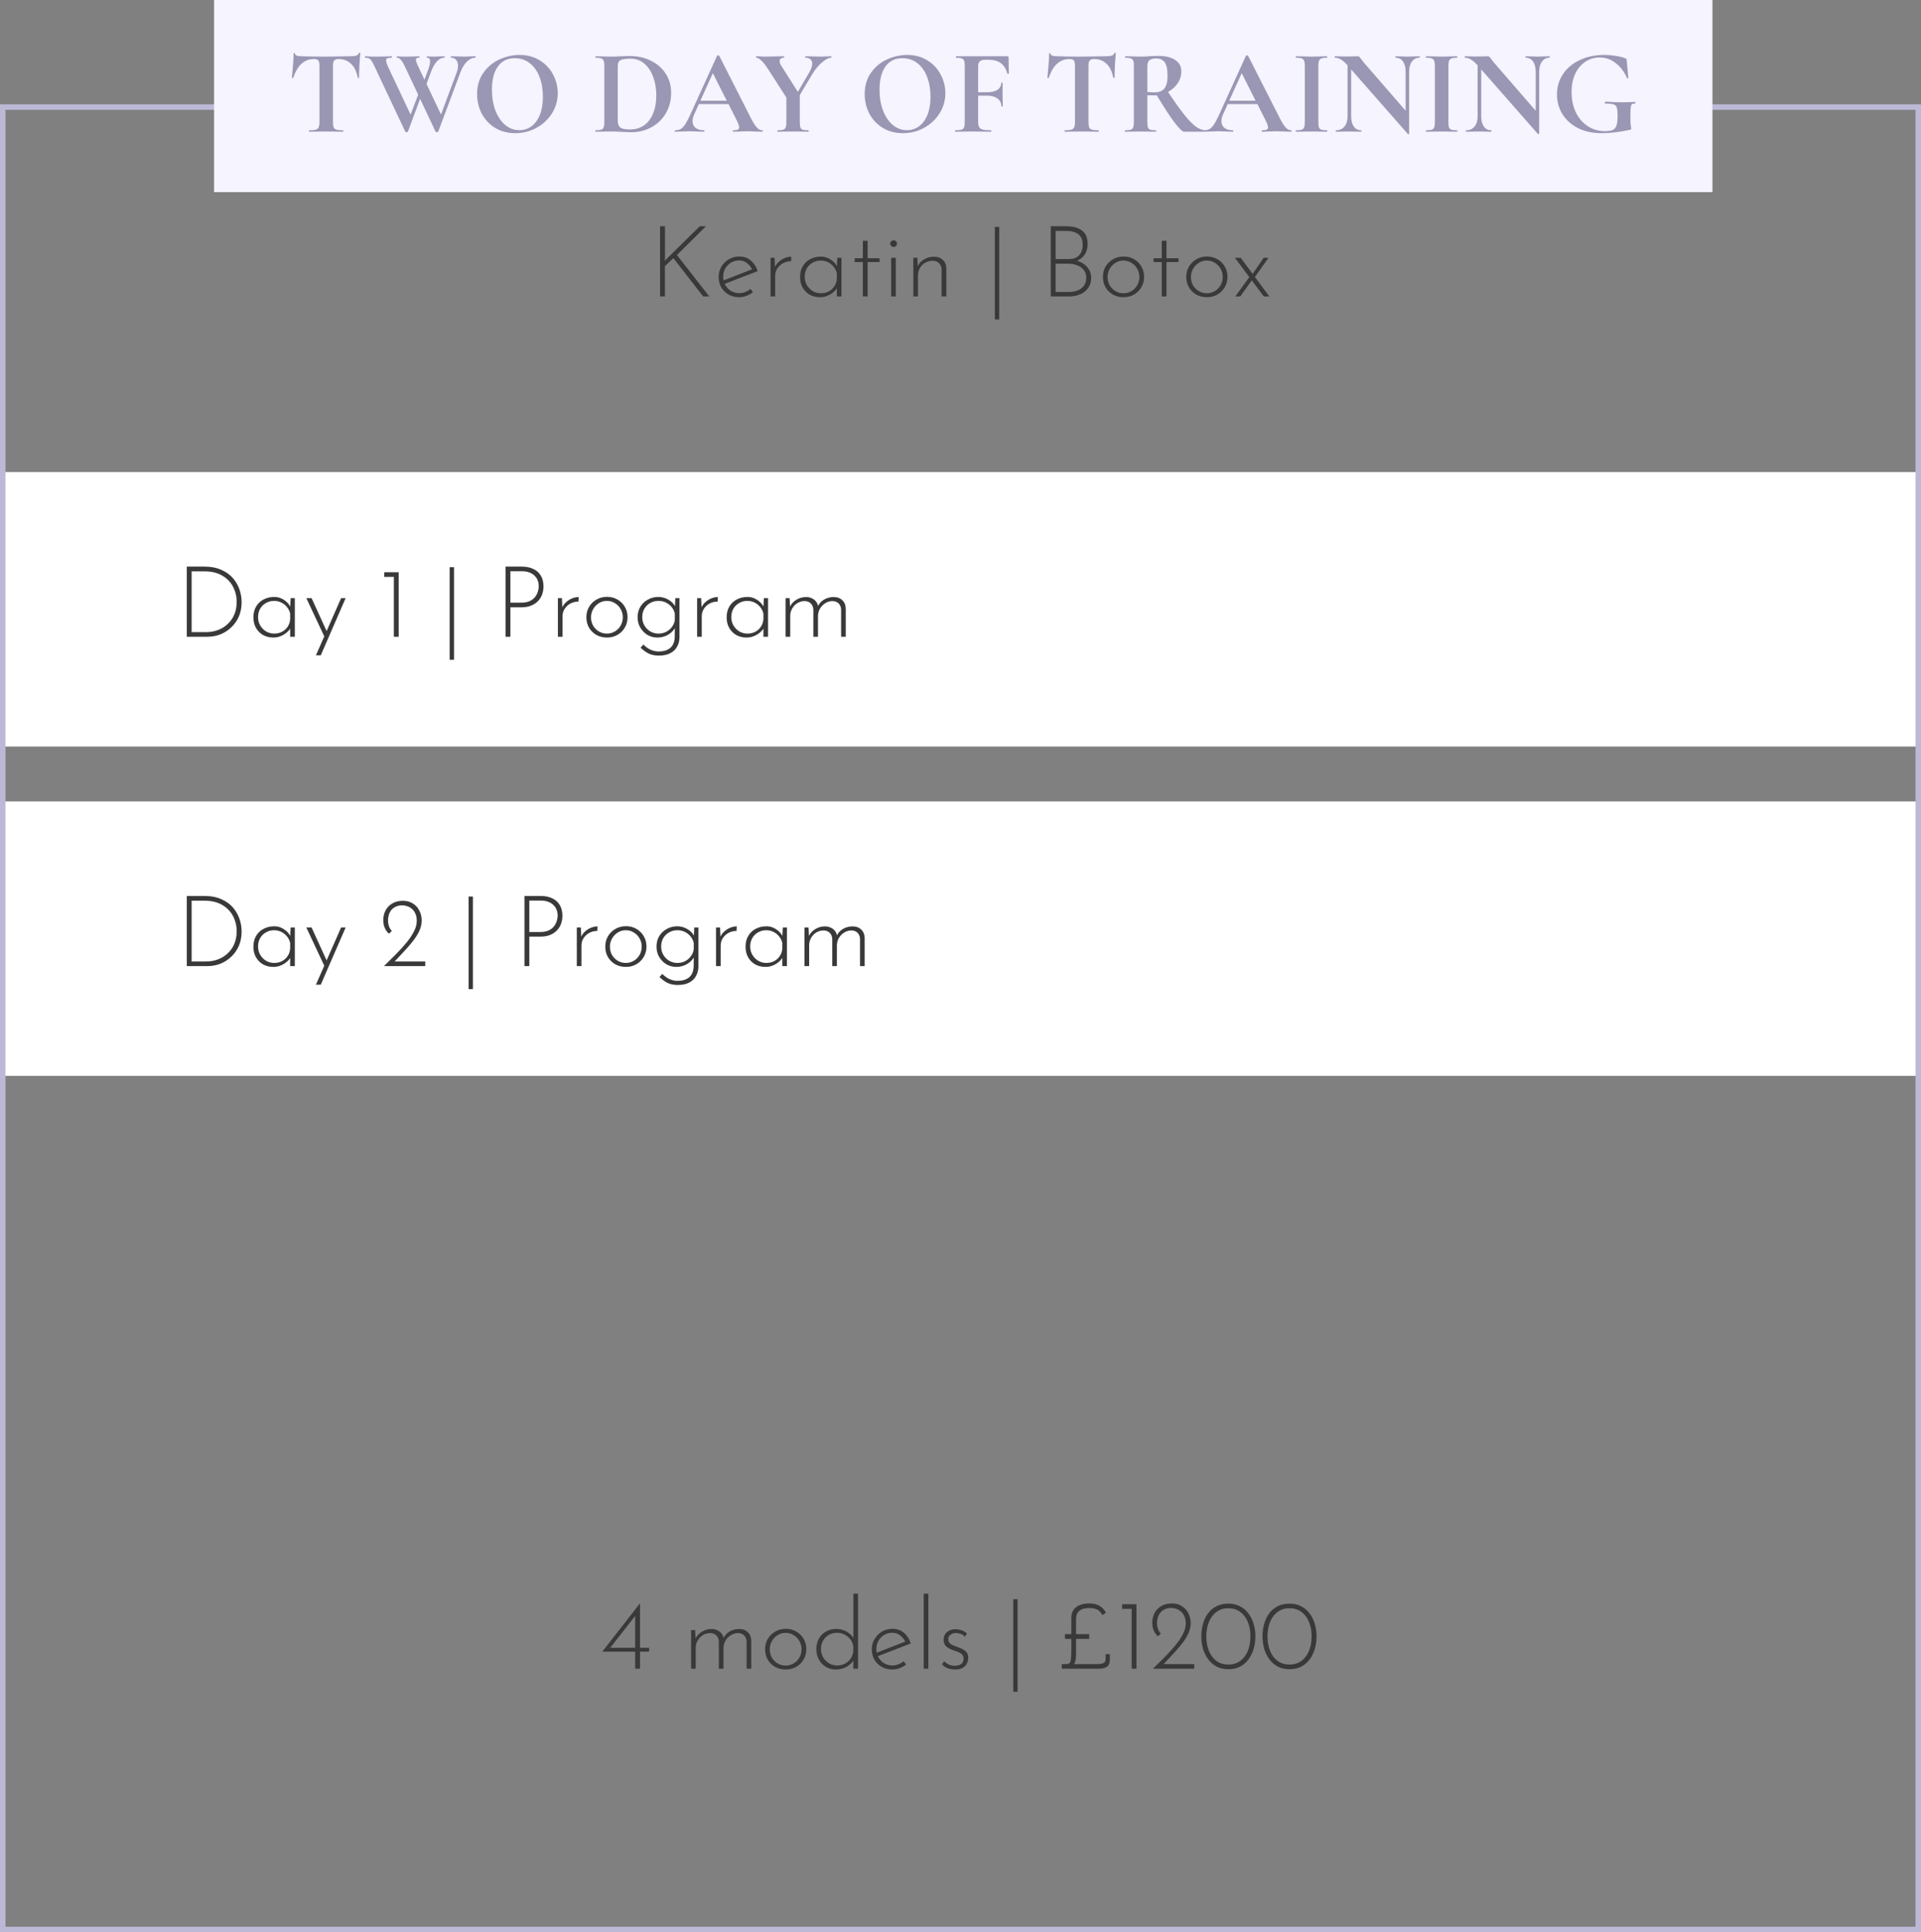
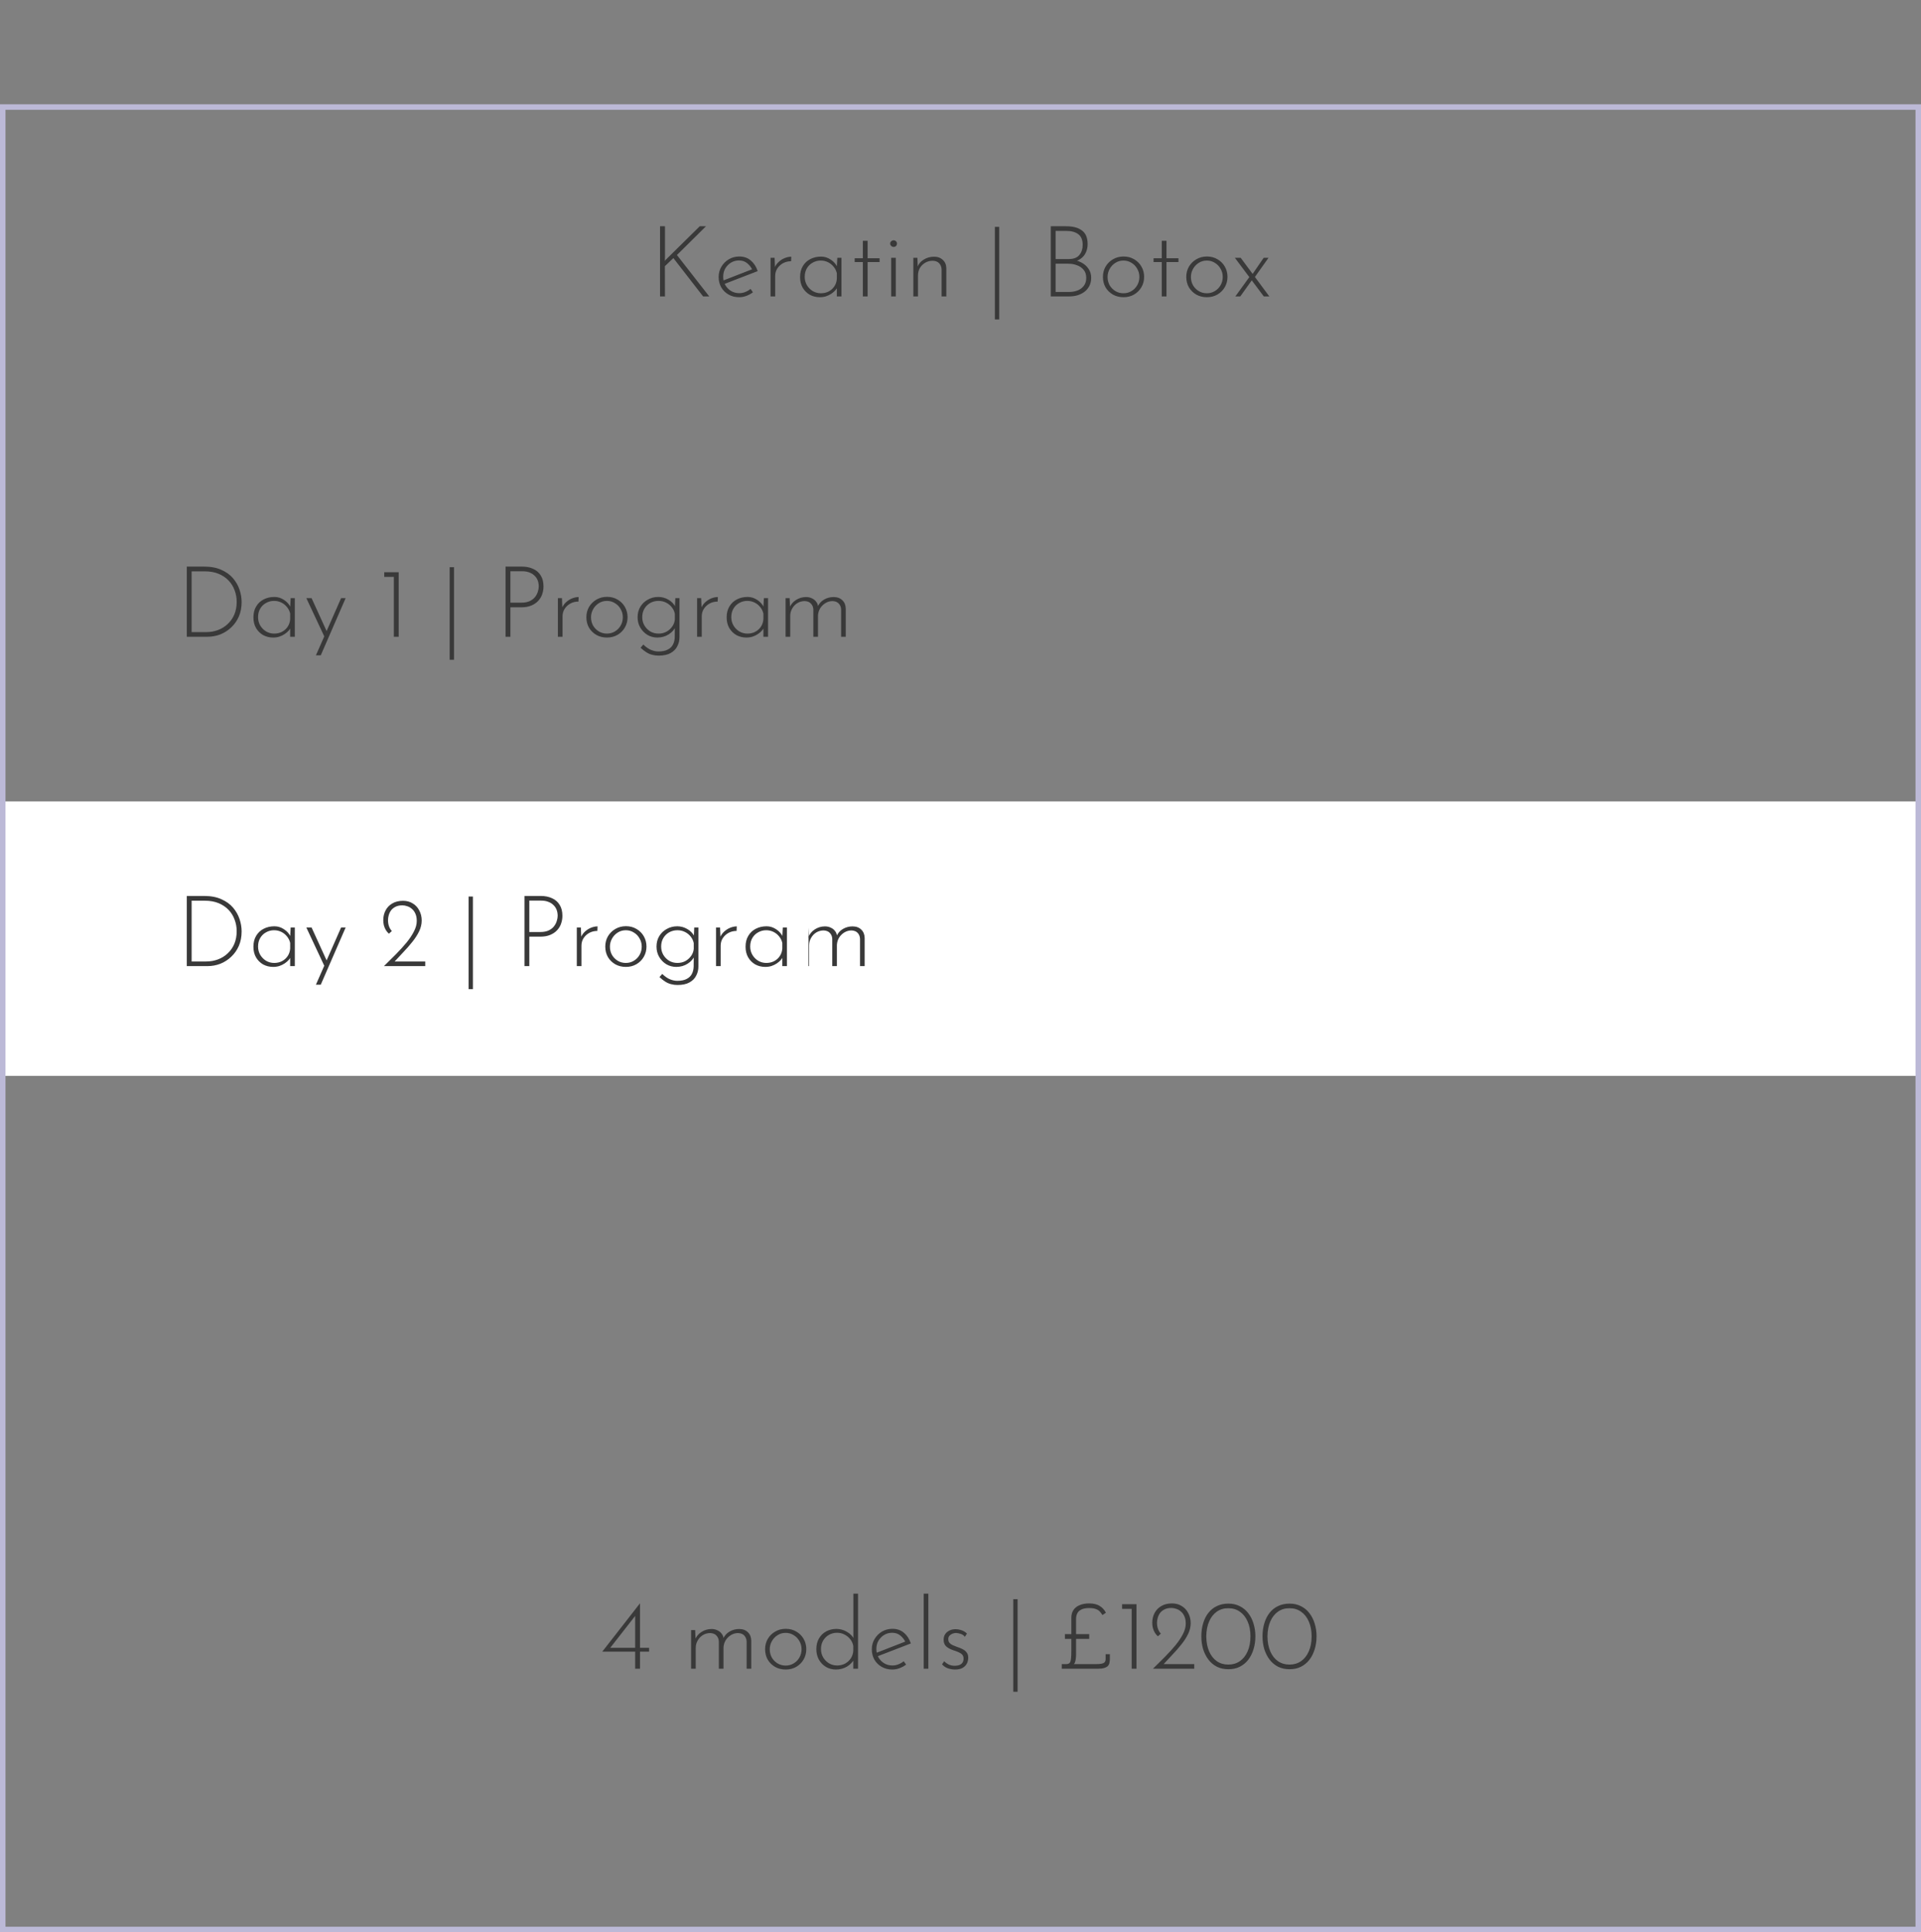
<svg xmlns="http://www.w3.org/2000/svg" width="350" height="352" viewBox="0 0 350 352" fill="none">
  <rect x="0" y="0" width="350" height="352" fill="#808080" stroke="none" />
-   <rect y="86" width="350" height="50" fill="white" />
  <rect y="146" width="350" height="50" fill="white" />
  <path d="M349.5 19.5H0.5V351.5H349.5V19.5Z" stroke="#BCB9D7" />
-   <rect x="39" width="273" height="35" fill="#F5F4FF" />
-   <path d="M57.193 10.756C55.447 10.756 54.193 11.893 53.431 14.166C53.416 14.21 53.372 14.232 53.299 14.232C53.225 14.217 53.189 14.188 53.189 14.144C53.247 13.557 53.313 12.802 53.387 11.878C53.46 10.939 53.497 10.235 53.497 9.766C53.497 9.693 53.533 9.656 53.607 9.656C53.695 9.656 53.739 9.693 53.739 9.766C53.739 10.089 54.157 10.25 54.993 10.25C56.254 10.294 57.728 10.316 59.415 10.316C60.28 10.316 61.197 10.301 62.165 10.272L63.661 10.25C64.218 10.25 64.621 10.213 64.871 10.14C65.135 10.067 65.303 9.92 65.377 9.7C65.391 9.641 65.435 9.612 65.509 9.612C65.597 9.612 65.641 9.641 65.641 9.7C65.597 10.14 65.545 10.844 65.487 11.812C65.443 12.78 65.421 13.557 65.421 14.144C65.421 14.188 65.384 14.21 65.311 14.21C65.237 14.21 65.193 14.188 65.179 14.144C64.959 13.015 64.548 12.171 63.947 11.614C63.345 11.042 62.605 10.756 61.725 10.756C61.299 10.756 61.013 10.851 60.867 11.042C60.735 11.218 60.669 11.563 60.669 12.076V22.218C60.669 22.673 60.713 23.003 60.801 23.208C60.889 23.413 61.057 23.553 61.307 23.626C61.556 23.699 61.952 23.736 62.495 23.736C62.539 23.736 62.561 23.78 62.561 23.868C62.561 23.956 62.539 24 62.495 24C61.967 24 61.549 23.993 61.241 23.978L59.415 23.956L57.633 23.978C57.325 23.993 56.899 24 56.357 24C56.313 24 56.291 23.956 56.291 23.868C56.291 23.78 56.313 23.736 56.357 23.736C56.885 23.736 57.273 23.699 57.523 23.626C57.787 23.553 57.963 23.413 58.051 23.208C58.153 22.988 58.205 22.658 58.205 22.218V12.032C58.205 11.533 58.139 11.196 58.007 11.02C57.875 10.844 57.603 10.756 57.193 10.756ZM86.619 10.25C86.649 10.25 86.663 10.294 86.663 10.382C86.663 10.47 86.649 10.514 86.619 10.514C86.077 10.514 85.563 10.749 85.079 11.218C84.61 11.673 84.221 12.303 83.913 13.11L79.843 23.978C79.829 24.037 79.748 24.066 79.601 24.066C79.455 24.066 79.374 24.037 79.359 23.978L76.543 18.016L74.321 23.978C74.307 24.037 74.226 24.066 74.079 24.066C73.933 24.066 73.852 24.037 73.837 23.978L68.227 12.076C68.007 11.607 67.824 11.269 67.677 11.064C67.545 10.859 67.391 10.719 67.215 10.646C67.054 10.558 66.834 10.514 66.555 10.514C66.511 10.514 66.489 10.47 66.489 10.382C66.489 10.294 66.511 10.25 66.555 10.25C66.775 10.25 66.929 10.257 67.017 10.272C67.311 10.301 67.692 10.316 68.161 10.316C69.144 10.316 69.973 10.301 70.647 10.272C70.838 10.257 71.073 10.25 71.351 10.25C71.395 10.25 71.417 10.294 71.417 10.382C71.417 10.47 71.395 10.514 71.351 10.514C70.985 10.514 70.721 10.551 70.559 10.624C70.413 10.697 70.339 10.829 70.339 11.02C70.339 11.269 70.508 11.753 70.845 12.472L74.805 20.876L76.191 17.246L73.749 12.076C73.5 11.548 73.265 11.159 73.045 10.91C72.825 10.646 72.591 10.514 72.341 10.514C72.297 10.514 72.275 10.47 72.275 10.382C72.275 10.294 72.297 10.25 72.341 10.25C72.488 10.25 72.657 10.265 72.847 10.294C73.053 10.309 73.339 10.316 73.705 10.316C74.541 10.316 75.238 10.301 75.795 10.272C75.942 10.257 76.133 10.25 76.367 10.25C76.411 10.25 76.433 10.294 76.433 10.382C76.433 10.47 76.411 10.514 76.367 10.514C76.162 10.514 76.008 10.543 75.905 10.602C75.817 10.646 75.773 10.734 75.773 10.866C75.773 11.115 75.971 11.651 76.367 12.472L77.335 14.518L77.885 13.044C78.208 12.208 78.369 11.577 78.369 11.152C78.369 10.727 78.186 10.514 77.819 10.514C77.775 10.514 77.753 10.47 77.753 10.382C77.753 10.294 77.775 10.25 77.819 10.25C77.937 10.25 78.061 10.265 78.193 10.294C78.34 10.309 78.692 10.316 79.249 10.316C79.499 10.316 79.799 10.301 80.151 10.272L80.965 10.25C80.995 10.25 81.009 10.294 81.009 10.382C81.009 10.47 80.995 10.514 80.965 10.514C79.983 10.514 79.169 11.379 78.523 13.11L77.709 15.288L80.349 20.854L83.187 13.264C83.363 12.795 83.451 12.369 83.451 11.988C83.451 11.533 83.334 11.174 83.099 10.91C82.879 10.646 82.579 10.514 82.197 10.514C82.153 10.514 82.131 10.47 82.131 10.382C82.131 10.294 82.153 10.25 82.197 10.25L83.209 10.272C83.737 10.301 84.221 10.316 84.661 10.316C84.955 10.316 85.292 10.301 85.673 10.272L86.619 10.25ZM93.898 24.264C92.534 24.264 91.316 23.949 90.246 23.318C89.19 22.673 88.368 21.807 87.782 20.722C87.21 19.622 86.924 18.427 86.924 17.136C86.924 15.625 87.305 14.335 88.068 13.264C88.83 12.179 89.806 11.365 90.994 10.822C92.196 10.279 93.421 10.008 94.668 10.008C96.061 10.008 97.286 10.338 98.342 10.998C99.398 11.643 100.204 12.501 100.762 13.572C101.334 14.643 101.62 15.779 101.62 16.982C101.62 18.317 101.268 19.541 100.564 20.656C99.86 21.771 98.914 22.651 97.726 23.296C96.552 23.941 95.276 24.264 93.898 24.264ZM94.624 23.714C95.445 23.714 96.178 23.479 96.824 23.01C97.484 22.526 97.997 21.829 98.364 20.92C98.73 19.996 98.914 18.896 98.914 17.62C98.914 16.271 98.708 15.068 98.298 14.012C97.887 12.941 97.293 12.105 96.516 11.504C95.738 10.903 94.829 10.602 93.788 10.602C92.453 10.602 91.426 11.108 90.708 12.12C89.989 13.117 89.63 14.518 89.63 16.322C89.63 17.745 89.842 19.021 90.268 20.15C90.708 21.265 91.302 22.137 92.05 22.768C92.812 23.399 93.67 23.714 94.624 23.714ZM115.018 24.088C114.548 24.088 113.991 24.066 113.346 24.022C113.111 24.007 112.818 23.993 112.466 23.978C112.128 23.963 111.747 23.956 111.322 23.956L109.694 23.978C109.4 23.993 109.004 24 108.506 24C108.476 24 108.462 23.956 108.462 23.868C108.462 23.78 108.476 23.736 108.506 23.736C108.975 23.736 109.32 23.699 109.54 23.626C109.76 23.553 109.906 23.413 109.98 23.208C110.068 22.988 110.112 22.658 110.112 22.218V12.032C110.112 11.592 110.068 11.269 109.98 11.064C109.906 10.859 109.76 10.719 109.54 10.646C109.334 10.558 109.004 10.514 108.55 10.514C108.506 10.514 108.484 10.47 108.484 10.382C108.484 10.294 108.506 10.25 108.55 10.25L109.716 10.272C110.39 10.301 110.926 10.316 111.322 10.316C111.923 10.316 112.539 10.294 113.17 10.25C113.932 10.221 114.446 10.206 114.71 10.206C116.191 10.206 117.504 10.499 118.648 11.086C119.806 11.673 120.701 12.472 121.332 13.484C121.962 14.496 122.278 15.633 122.278 16.894C122.278 18.317 121.948 19.578 121.288 20.678C120.642 21.763 119.762 22.607 118.648 23.208C117.548 23.795 116.338 24.088 115.018 24.088ZM114.798 23.582C115.736 23.582 116.565 23.347 117.284 22.878C118.002 22.394 118.56 21.683 118.956 20.744C119.366 19.805 119.572 18.683 119.572 17.378C119.572 16.131 119.381 15.002 119 13.99C118.618 12.963 118.076 12.157 117.372 11.57C116.668 10.983 115.854 10.69 114.93 10.69C114.02 10.69 113.397 10.778 113.06 10.954C112.722 11.13 112.554 11.504 112.554 12.076V21.976C112.554 22.563 112.708 22.981 113.016 23.23C113.324 23.465 113.918 23.582 114.798 23.582ZM138.874 23.736C138.947 23.736 138.984 23.78 138.984 23.868C138.984 23.956 138.947 24 138.874 24C138.58 24 138.126 23.985 137.51 23.956C136.864 23.927 136.402 23.912 136.124 23.912C135.757 23.912 135.31 23.927 134.782 23.956C134.283 23.985 133.887 24 133.594 24C133.535 24 133.506 23.956 133.506 23.868C133.506 23.78 133.535 23.736 133.594 23.736C133.975 23.736 134.246 23.699 134.408 23.626C134.584 23.538 134.672 23.391 134.672 23.186C134.672 22.937 134.525 22.519 134.232 21.932L132.736 18.962H127.324L126.466 20.876C126.275 21.301 126.18 21.697 126.18 22.064C126.18 22.592 126.363 23.003 126.73 23.296C127.111 23.589 127.617 23.736 128.248 23.736C128.321 23.736 128.358 23.78 128.358 23.868C128.358 23.956 128.321 24 128.248 24C127.984 24 127.602 23.985 127.104 23.956C126.546 23.927 126.062 23.912 125.652 23.912C125.256 23.912 124.779 23.927 124.222 23.956C123.723 23.985 123.32 24 123.012 24C122.953 24 122.924 23.956 122.924 23.868C122.924 23.78 122.953 23.736 123.012 23.736C123.422 23.736 123.767 23.655 124.046 23.494C124.324 23.318 124.603 23.017 124.882 22.592C125.16 22.152 125.49 21.507 125.872 20.656L130.646 10.162C130.675 10.118 130.741 10.096 130.844 10.096C130.961 10.096 131.027 10.118 131.042 10.162L136.542 20.986C137.055 22.027 137.48 22.746 137.818 23.142C138.155 23.538 138.507 23.736 138.874 23.736ZM127.61 18.346H132.406L129.876 13.33L127.61 18.346ZM151.438 10.25C151.467 10.25 151.482 10.294 151.482 10.382C151.482 10.47 151.467 10.514 151.438 10.514C150.983 10.514 150.426 10.8 149.766 11.372C149.106 11.929 148.519 12.633 148.006 13.484L145.718 17.312V22.218C145.718 22.673 145.754 23.003 145.828 23.208C145.901 23.413 146.04 23.553 146.246 23.626C146.466 23.699 146.81 23.736 147.28 23.736C147.324 23.736 147.346 23.78 147.346 23.868C147.346 23.956 147.324 24 147.28 24C146.796 24 146.414 23.993 146.136 23.978L144.486 23.956L142.858 23.978C142.564 23.993 142.168 24 141.67 24C141.64 24 141.626 23.956 141.626 23.868C141.626 23.78 141.64 23.736 141.67 23.736C142.139 23.736 142.484 23.699 142.704 23.626C142.924 23.553 143.07 23.413 143.144 23.208C143.232 22.988 143.276 22.658 143.276 22.218V17.774L140.064 12.78C139.521 11.929 139.066 11.343 138.7 11.02C138.348 10.683 138.047 10.514 137.798 10.514C137.754 10.514 137.732 10.47 137.732 10.382C137.732 10.294 137.754 10.25 137.798 10.25L138.48 10.272C138.802 10.301 139.03 10.316 139.162 10.316C139.675 10.316 140.416 10.301 141.384 10.272L142.836 10.25C142.865 10.25 142.88 10.294 142.88 10.382C142.88 10.47 142.865 10.514 142.836 10.514C142.586 10.514 142.388 10.573 142.242 10.69C142.11 10.807 142.044 10.961 142.044 11.152C142.044 11.387 142.146 11.665 142.352 11.988L145.366 16.74L147.39 13.286C147.786 12.626 147.984 12.061 147.984 11.592C147.984 11.24 147.874 10.976 147.654 10.8C147.448 10.609 147.148 10.514 146.752 10.514C146.708 10.514 146.686 10.47 146.686 10.382C146.686 10.294 146.708 10.25 146.752 10.25L147.918 10.272C148.592 10.301 149.194 10.316 149.722 10.316C149.971 10.316 150.272 10.301 150.623 10.272L151.438 10.25ZM164.517 24.264C163.153 24.264 161.936 23.949 160.865 23.318C159.809 22.673 158.988 21.807 158.401 20.722C157.829 19.622 157.543 18.427 157.543 17.136C157.543 15.625 157.924 14.335 158.687 13.264C159.45 12.179 160.425 11.365 161.613 10.822C162.816 10.279 164.04 10.008 165.287 10.008C166.68 10.008 167.905 10.338 168.961 10.998C170.017 11.643 170.824 12.501 171.381 13.572C171.953 14.643 172.239 15.779 172.239 16.982C172.239 18.317 171.887 19.541 171.183 20.656C170.479 21.771 169.533 22.651 168.345 23.296C167.172 23.941 165.896 24.264 164.517 24.264ZM165.243 23.714C166.064 23.714 166.798 23.479 167.443 23.01C168.103 22.526 168.616 21.829 168.983 20.92C169.35 19.996 169.533 18.896 169.533 17.62C169.533 16.271 169.328 15.068 168.917 14.012C168.506 12.941 167.912 12.105 167.135 11.504C166.358 10.903 165.448 10.602 164.407 10.602C163.072 10.602 162.046 11.108 161.327 12.12C160.608 13.117 160.249 14.518 160.249 16.322C160.249 17.745 160.462 19.021 160.887 20.15C161.327 21.265 161.921 22.137 162.669 22.768C163.432 23.399 164.29 23.714 165.243 23.714ZM183.803 13.374C183.803 13.403 183.759 13.425 183.671 13.44C183.597 13.455 183.553 13.44 183.539 13.396C183.304 12.545 182.908 11.915 182.351 11.504C181.793 11.093 181.06 10.888 180.151 10.888H179.491C179.051 10.888 178.728 10.983 178.523 11.174C178.317 11.365 178.215 11.658 178.215 12.054V16.806H179.799C180.649 16.806 181.295 16.659 181.735 16.366C182.189 16.058 182.417 15.64 182.417 15.112C182.417 15.083 182.461 15.068 182.549 15.068C182.637 15.068 182.681 15.083 182.681 15.112L182.659 17.114C182.659 17.583 182.666 17.935 182.681 18.17L182.703 19.336C182.703 19.38 182.659 19.402 182.571 19.402C182.483 19.402 182.439 19.38 182.439 19.336C182.439 18.749 182.204 18.287 181.735 17.95C181.28 17.598 180.627 17.422 179.777 17.422H178.215V22.13C178.215 22.585 178.273 22.922 178.391 23.142C178.508 23.362 178.728 23.516 179.051 23.604C179.373 23.692 179.879 23.736 180.569 23.736C180.598 23.736 180.613 23.78 180.613 23.868C180.613 23.956 180.598 24 180.569 24C179.967 24 179.498 23.993 179.161 23.978L176.917 23.956L175.267 23.978C174.973 23.993 174.57 24 174.057 24C174.013 24 173.991 23.956 173.991 23.868C173.991 23.78 174.013 23.736 174.057 23.736C174.57 23.736 174.944 23.699 175.179 23.626C175.413 23.553 175.567 23.413 175.641 23.208C175.729 22.988 175.773 22.658 175.773 22.218V12.032C175.773 11.592 175.736 11.269 175.663 11.064C175.589 10.859 175.443 10.719 175.223 10.646C175.003 10.558 174.665 10.514 174.211 10.514C174.167 10.514 174.145 10.47 174.145 10.382C174.145 10.294 174.167 10.25 174.211 10.25H183.539C183.685 10.25 183.759 10.316 183.759 10.448L183.803 13.374ZM194.843 10.756C193.098 10.756 191.844 11.893 191.081 14.166C191.066 14.21 191.022 14.232 190.949 14.232C190.876 14.217 190.839 14.188 190.839 14.144C190.898 13.557 190.964 12.802 191.037 11.878C191.11 10.939 191.147 10.235 191.147 9.766C191.147 9.693 191.184 9.656 191.257 9.656C191.345 9.656 191.389 9.693 191.389 9.766C191.389 10.089 191.807 10.25 192.643 10.25C193.904 10.294 195.378 10.316 197.065 10.316C197.93 10.316 198.847 10.301 199.815 10.272L201.311 10.25C201.868 10.25 202.272 10.213 202.521 10.14C202.785 10.067 202.954 9.92 203.027 9.7C203.042 9.641 203.086 9.612 203.159 9.612C203.247 9.612 203.291 9.641 203.291 9.7C203.247 10.14 203.196 10.844 203.137 11.812C203.093 12.78 203.071 13.557 203.071 14.144C203.071 14.188 203.034 14.21 202.961 14.21C202.888 14.21 202.844 14.188 202.829 14.144C202.609 13.015 202.198 12.171 201.597 11.614C200.996 11.042 200.255 10.756 199.375 10.756C198.95 10.756 198.664 10.851 198.517 11.042C198.385 11.218 198.319 11.563 198.319 12.076V22.218C198.319 22.673 198.363 23.003 198.451 23.208C198.539 23.413 198.708 23.553 198.957 23.626C199.206 23.699 199.602 23.736 200.145 23.736C200.189 23.736 200.211 23.78 200.211 23.868C200.211 23.956 200.189 24 200.145 24C199.617 24 199.199 23.993 198.891 23.978L197.065 23.956L195.283 23.978C194.975 23.993 194.55 24 194.007 24C193.963 24 193.941 23.956 193.941 23.868C193.941 23.78 193.963 23.736 194.007 23.736C194.535 23.736 194.924 23.699 195.173 23.626C195.437 23.553 195.613 23.413 195.701 23.208C195.804 22.988 195.855 22.658 195.855 22.218V12.032C195.855 11.533 195.789 11.196 195.657 11.02C195.525 10.844 195.254 10.756 194.843 10.756ZM219.672 23.736C219.701 23.736 219.716 23.78 219.716 23.868C219.716 23.956 219.701 24 219.672 24H215.756C215.433 24 214.832 23.421 213.952 22.262C213.072 21.089 212.008 19.453 210.762 17.356C210.644 17.371 210.476 17.378 210.256 17.378C209.684 17.378 209.28 17.371 209.046 17.356V22.218C209.046 22.673 209.082 23.003 209.156 23.208C209.229 23.413 209.368 23.553 209.574 23.626C209.794 23.699 210.138 23.736 210.608 23.736C210.637 23.736 210.652 23.78 210.652 23.868C210.652 23.956 210.637 24 210.608 24C210.124 24 209.742 23.993 209.464 23.978L207.792 23.956L206.186 23.978C205.892 23.993 205.496 24 204.998 24C204.954 24 204.932 23.956 204.932 23.868C204.932 23.78 204.954 23.736 204.998 23.736C205.467 23.736 205.804 23.699 206.01 23.626C206.23 23.553 206.376 23.413 206.45 23.208C206.538 22.988 206.582 22.658 206.582 22.218V12.032C206.582 11.592 206.545 11.269 206.472 11.064C206.398 10.859 206.252 10.719 206.032 10.646C205.812 10.558 205.474 10.514 205.02 10.514C204.99 10.514 204.976 10.47 204.976 10.382C204.976 10.294 204.99 10.25 205.02 10.25L206.186 10.272C206.86 10.301 207.396 10.316 207.792 10.316C208.29 10.316 208.811 10.294 209.354 10.25C209.544 10.235 209.779 10.221 210.058 10.206C210.351 10.191 210.674 10.184 211.026 10.184C212.36 10.184 213.394 10.433 214.128 10.932C214.861 11.416 215.228 12.098 215.228 12.978C215.228 13.785 215.008 14.518 214.568 15.178C214.128 15.823 213.541 16.344 212.808 16.74C213.981 18.5 214.964 19.879 215.756 20.876C216.548 21.873 217.252 22.599 217.868 23.054C218.484 23.509 219.085 23.736 219.672 23.736ZM209.046 16.74C209.398 16.799 209.823 16.828 210.322 16.828C211.172 16.828 211.781 16.593 212.148 16.124C212.529 15.64 212.72 14.87 212.72 13.814C212.72 12.611 212.544 11.783 212.192 11.328C211.84 10.873 211.334 10.646 210.674 10.646C210.087 10.646 209.669 10.756 209.42 10.976C209.17 11.196 209.046 11.563 209.046 12.076V16.74ZM235.231 23.736C235.304 23.736 235.341 23.78 235.341 23.868C235.341 23.956 235.304 24 235.231 24C234.938 24 234.483 23.985 233.867 23.956C233.222 23.927 232.76 23.912 232.481 23.912C232.114 23.912 231.667 23.927 231.139 23.956C230.64 23.985 230.244 24 229.951 24C229.892 24 229.863 23.956 229.863 23.868C229.863 23.78 229.892 23.736 229.951 23.736C230.332 23.736 230.604 23.699 230.765 23.626C230.941 23.538 231.029 23.391 231.029 23.186C231.029 22.937 230.882 22.519 230.589 21.932L229.093 18.962H223.681L222.823 20.876C222.632 21.301 222.537 21.697 222.537 22.064C222.537 22.592 222.72 23.003 223.087 23.296C223.468 23.589 223.974 23.736 224.605 23.736C224.678 23.736 224.715 23.78 224.715 23.868C224.715 23.956 224.678 24 224.605 24C224.341 24 223.96 23.985 223.461 23.956C222.904 23.927 222.42 23.912 222.009 23.912C221.613 23.912 221.136 23.927 220.579 23.956C220.08 23.985 219.677 24 219.369 24C219.31 24 219.281 23.956 219.281 23.868C219.281 23.78 219.31 23.736 219.369 23.736C219.78 23.736 220.124 23.655 220.403 23.494C220.682 23.318 220.96 23.017 221.239 22.592C221.518 22.152 221.848 21.507 222.229 20.656L227.003 10.162C227.032 10.118 227.098 10.096 227.201 10.096C227.318 10.096 227.384 10.118 227.399 10.162L232.899 20.986C233.412 22.027 233.838 22.746 234.175 23.142C234.512 23.538 234.864 23.736 235.231 23.736ZM223.967 18.346H228.763L226.233 13.33L223.967 18.346ZM240.199 22.218C240.199 22.673 240.236 23.003 240.309 23.208C240.382 23.413 240.522 23.553 240.727 23.626C240.947 23.699 241.292 23.736 241.761 23.736C241.805 23.736 241.827 23.78 241.827 23.868C241.827 23.956 241.805 24 241.761 24C241.277 24 240.896 23.993 240.617 23.978L238.945 23.956L237.317 23.978C237.024 23.993 236.628 24 236.129 24C236.1 24 236.085 23.956 236.085 23.868C236.085 23.78 236.1 23.736 236.129 23.736C236.598 23.736 236.943 23.699 237.163 23.626C237.383 23.553 237.53 23.413 237.603 23.208C237.691 22.988 237.735 22.658 237.735 22.218V12.032C237.735 11.592 237.691 11.269 237.603 11.064C237.53 10.859 237.383 10.719 237.163 10.646C236.943 10.558 236.598 10.514 236.129 10.514C236.1 10.514 236.085 10.47 236.085 10.382C236.085 10.294 236.1 10.25 236.129 10.25L237.317 10.272C237.992 10.301 238.534 10.316 238.945 10.316C239.4 10.316 239.964 10.301 240.639 10.272L241.761 10.25C241.805 10.25 241.827 10.294 241.827 10.382C241.827 10.47 241.805 10.514 241.761 10.514C241.306 10.514 240.969 10.558 240.749 10.646C240.529 10.734 240.382 10.888 240.309 11.108C240.236 11.313 240.199 11.636 240.199 12.076V22.218ZM258.631 10.25C258.66 10.25 258.675 10.294 258.675 10.382C258.675 10.47 258.66 10.514 258.631 10.514C258.044 10.514 257.582 10.749 257.245 11.218C256.907 11.673 256.739 12.289 256.739 13.066V24.33C256.739 24.374 256.702 24.403 256.629 24.418C256.57 24.433 256.526 24.425 256.497 24.396L246.179 12.648V21.206C246.179 21.983 246.34 22.599 246.663 23.054C246.985 23.509 247.433 23.736 248.005 23.736C248.034 23.736 248.049 23.78 248.049 23.868C248.049 23.956 248.034 24 248.005 24C247.594 24 247.279 23.993 247.059 23.978L245.871 23.956L244.507 23.978C244.257 23.993 243.898 24 243.429 24C243.385 24 243.363 23.956 243.363 23.868C243.363 23.78 243.385 23.736 243.429 23.736C244.074 23.736 244.58 23.509 244.947 23.054C245.328 22.599 245.519 21.983 245.519 21.206V11.9C245.035 11.372 244.617 11.013 244.265 10.822C243.927 10.617 243.575 10.514 243.209 10.514C243.179 10.514 243.165 10.47 243.165 10.382C243.165 10.294 243.179 10.25 243.209 10.25L244.133 10.272C244.323 10.287 244.602 10.294 244.969 10.294L246.641 10.272C246.846 10.257 247.095 10.25 247.389 10.25C247.506 10.25 247.594 10.279 247.653 10.338C247.711 10.397 247.814 10.521 247.961 10.712C248.21 11.049 248.386 11.277 248.489 11.394L256.101 20.172V13.066C256.101 12.274 255.939 11.651 255.617 11.196C255.294 10.741 254.847 10.514 254.275 10.514C254.245 10.514 254.231 10.47 254.231 10.382C254.231 10.294 254.245 10.25 254.275 10.25L255.221 10.272C255.69 10.301 256.086 10.316 256.409 10.316C256.702 10.316 257.113 10.301 257.641 10.272L258.631 10.25ZM263.896 22.218C263.896 22.673 263.933 23.003 264.006 23.208C264.08 23.413 264.219 23.553 264.424 23.626C264.644 23.699 264.989 23.736 265.458 23.736C265.502 23.736 265.524 23.78 265.524 23.868C265.524 23.956 265.502 24 265.458 24C264.974 24 264.593 23.993 264.314 23.978L262.642 23.956L261.014 23.978C260.721 23.993 260.325 24 259.826 24C259.797 24 259.782 23.956 259.782 23.868C259.782 23.78 259.797 23.736 259.826 23.736C260.296 23.736 260.64 23.699 260.86 23.626C261.08 23.553 261.227 23.413 261.3 23.208C261.388 22.988 261.432 22.658 261.432 22.218V12.032C261.432 11.592 261.388 11.269 261.3 11.064C261.227 10.859 261.08 10.719 260.86 10.646C260.64 10.558 260.296 10.514 259.826 10.514C259.797 10.514 259.782 10.47 259.782 10.382C259.782 10.294 259.797 10.25 259.826 10.25L261.014 10.272C261.689 10.301 262.232 10.316 262.642 10.316C263.097 10.316 263.662 10.301 264.336 10.272L265.458 10.25C265.502 10.25 265.524 10.294 265.524 10.382C265.524 10.47 265.502 10.514 265.458 10.514C265.004 10.514 264.666 10.558 264.446 10.646C264.226 10.734 264.08 10.888 264.006 11.108C263.933 11.313 263.896 11.636 263.896 12.076V22.218ZM282.328 10.25C282.357 10.25 282.372 10.294 282.372 10.382C282.372 10.47 282.357 10.514 282.328 10.514C281.741 10.514 281.279 10.749 280.942 11.218C280.605 11.673 280.436 12.289 280.436 13.066V24.33C280.436 24.374 280.399 24.403 280.326 24.418C280.267 24.433 280.223 24.425 280.194 24.396L269.876 12.648V21.206C269.876 21.983 270.037 22.599 270.36 23.054C270.683 23.509 271.13 23.736 271.702 23.736C271.731 23.736 271.746 23.78 271.746 23.868C271.746 23.956 271.731 24 271.702 24C271.291 24 270.976 23.993 270.756 23.978L269.568 23.956L268.204 23.978C267.955 23.993 267.595 24 267.126 24C267.082 24 267.06 23.956 267.06 23.868C267.06 23.78 267.082 23.736 267.126 23.736C267.771 23.736 268.277 23.509 268.644 23.054C269.025 22.599 269.216 21.983 269.216 21.206V11.9C268.732 11.372 268.314 11.013 267.962 10.822C267.625 10.617 267.273 10.514 266.906 10.514C266.877 10.514 266.862 10.47 266.862 10.382C266.862 10.294 266.877 10.25 266.906 10.25L267.83 10.272C268.021 10.287 268.299 10.294 268.666 10.294L270.338 10.272C270.543 10.257 270.793 10.25 271.086 10.25C271.203 10.25 271.291 10.279 271.35 10.338C271.409 10.397 271.511 10.521 271.658 10.712C271.907 11.049 272.083 11.277 272.186 11.394L279.798 20.172V13.066C279.798 12.274 279.637 11.651 279.314 11.196C278.991 10.741 278.544 10.514 277.972 10.514C277.943 10.514 277.928 10.47 277.928 10.382C277.928 10.294 277.943 10.25 277.972 10.25L278.918 10.272C279.387 10.301 279.783 10.316 280.106 10.316C280.399 10.316 280.81 10.301 281.338 10.272L282.328 10.25ZM291.862 24.264C290.19 24.264 288.738 23.956 287.506 23.34C286.274 22.709 285.328 21.859 284.668 20.788C284.008 19.717 283.678 18.529 283.678 17.224C283.678 15.831 284.044 14.584 284.778 13.484C285.526 12.384 286.552 11.533 287.858 10.932C289.163 10.316 290.63 10.008 292.258 10.008C292.962 10.008 293.666 10.067 294.37 10.184C295.074 10.287 295.638 10.426 296.064 10.602C296.225 10.661 296.313 10.712 296.328 10.756C296.357 10.785 296.379 10.903 296.394 11.108L296.68 14.166C296.68 14.21 296.636 14.239 296.548 14.254C296.474 14.269 296.43 14.247 296.416 14.188C296.225 13.704 295.917 13.176 295.492 12.604C295.066 12.032 294.509 11.533 293.82 11.108C293.13 10.683 292.331 10.47 291.422 10.47C290.483 10.47 289.625 10.727 288.848 11.24C288.07 11.753 287.454 12.487 287 13.44C286.56 14.393 286.34 15.501 286.34 16.762C286.34 18.141 286.596 19.373 287.11 20.458C287.638 21.543 288.364 22.387 289.288 22.988C290.212 23.589 291.253 23.89 292.412 23.89C293.013 23.89 293.475 23.824 293.798 23.692C294.12 23.56 294.355 23.303 294.502 22.922C294.648 22.541 294.722 21.976 294.722 21.228C294.722 20.465 294.678 19.937 294.59 19.644C294.502 19.336 294.311 19.131 294.018 19.028C293.739 18.925 293.24 18.874 292.522 18.874C292.434 18.874 292.39 18.815 292.39 18.698C292.39 18.654 292.397 18.617 292.412 18.588C292.441 18.544 292.47 18.522 292.5 18.522C293.746 18.595 294.758 18.632 295.536 18.632C296.284 18.632 297.061 18.61 297.868 18.566C297.926 18.566 297.956 18.617 297.956 18.72C297.97 18.823 297.941 18.874 297.868 18.874C297.604 18.859 297.413 18.911 297.296 19.028C297.193 19.131 297.127 19.351 297.098 19.688C297.068 20.025 297.054 20.612 297.054 21.448C297.054 22.108 297.076 22.577 297.12 22.856C297.178 23.135 297.208 23.311 297.208 23.384C297.208 23.472 297.193 23.531 297.164 23.56C297.134 23.589 297.068 23.619 296.966 23.648C295.074 24.059 293.372 24.264 291.862 24.264Z" fill="#9A97B4" />
  <path d="M34.034 116V103.22H37.184C38.42 103.22 39.47 103.418 40.334 103.814C41.21 104.198 41.918 104.708 42.458 105.344C42.998 105.98 43.394 106.676 43.646 107.432C43.898 108.188 44.024 108.938 44.024 109.682C44.024 110.654 43.856 111.53 43.52 112.31C43.184 113.078 42.722 113.738 42.134 114.29C41.558 114.842 40.898 115.268 40.154 115.568C39.41 115.856 38.624 116 37.796 116H34.034ZM34.916 115.154H37.562C38.33 115.154 39.05 115.028 39.722 114.776C40.394 114.524 40.982 114.158 41.486 113.678C42.002 113.198 42.404 112.622 42.692 111.95C42.98 111.266 43.124 110.492 43.124 109.628C43.124 108.896 42.998 108.2 42.746 107.54C42.506 106.868 42.14 106.274 41.648 105.758C41.156 105.242 40.55 104.834 39.83 104.534C39.11 104.234 38.27 104.084 37.31 104.084H34.916V115.154ZM49.772 116.144C49.1 116.144 48.488 115.994 47.936 115.694C47.396 115.382 46.964 114.95 46.64 114.398C46.328 113.846 46.172 113.204 46.172 112.472C46.172 111.692 46.34 111.026 46.676 110.474C47.012 109.91 47.468 109.484 48.044 109.196C48.62 108.896 49.274 108.746 50.006 108.746C50.63 108.746 51.218 108.932 51.77 109.304C52.334 109.676 52.736 110.144 52.976 110.708L52.85 110.96L52.958 108.962H53.714V116H52.868V113.822L53.048 114.146C52.964 114.386 52.82 114.626 52.616 114.866C52.412 115.094 52.16 115.31 51.86 115.514C51.572 115.706 51.248 115.862 50.888 115.982C50.54 116.09 50.168 116.144 49.772 116.144ZM49.952 115.424C50.48 115.424 50.954 115.316 51.374 115.1C51.806 114.872 52.154 114.56 52.418 114.164C52.682 113.768 52.832 113.312 52.868 112.796V111.788C52.772 111.344 52.58 110.948 52.292 110.6C52.016 110.252 51.674 109.976 51.266 109.772C50.858 109.568 50.414 109.466 49.934 109.466C49.406 109.466 48.92 109.592 48.476 109.844C48.032 110.084 47.678 110.426 47.414 110.87C47.15 111.314 47.018 111.836 47.018 112.436C47.018 112.988 47.15 113.492 47.414 113.948C47.678 114.392 48.032 114.752 48.476 115.028C48.932 115.292 49.424 115.424 49.952 115.424ZM57.559 119.384L62.149 108.962H62.977L58.441 119.384H57.559ZM59.143 116.072L55.813 108.962H56.767L59.809 115.622L59.143 116.072ZM70.01 104.246H72.638V116H71.756V105.092H70.01V104.246ZM81.927 103.328H82.719V120.194H81.927V103.328ZM95.064 103.22C95.856 103.22 96.546 103.358 97.134 103.634C97.734 103.898 98.196 104.3 98.52 104.84C98.856 105.368 99.024 106.034 99.024 106.838C99.024 107.318 98.946 107.786 98.79 108.242C98.646 108.686 98.406 109.088 98.07 109.448C97.746 109.808 97.326 110.096 96.81 110.312C96.306 110.528 95.694 110.636 94.974 110.636H92.994V116H92.112V103.22H95.064ZM94.974 109.79C95.598 109.79 96.114 109.694 96.522 109.502C96.942 109.298 97.266 109.046 97.494 108.746C97.734 108.434 97.902 108.11 97.998 107.774C98.106 107.438 98.16 107.126 98.16 106.838C98.16 106.43 98.094 106.058 97.962 105.722C97.83 105.386 97.632 105.098 97.368 104.858C97.116 104.606 96.804 104.414 96.432 104.282C96.06 104.138 95.634 104.066 95.154 104.066H92.994V109.79H94.974ZM102.385 108.962L102.475 111.122L102.367 110.852C102.523 110.42 102.769 110.048 103.105 109.736C103.441 109.424 103.813 109.184 104.221 109.016C104.641 108.848 105.043 108.764 105.427 108.764L105.391 109.592C104.851 109.592 104.359 109.712 103.915 109.952C103.483 110.192 103.135 110.516 102.871 110.924C102.619 111.32 102.493 111.77 102.493 112.274V116H101.647V108.962H102.385ZM106.834 112.436C106.834 111.752 106.996 111.128 107.32 110.564C107.656 110 108.106 109.556 108.67 109.232C109.246 108.896 109.888 108.728 110.596 108.728C111.316 108.728 111.958 108.896 112.522 109.232C113.086 109.556 113.53 110 113.854 110.564C114.178 111.128 114.34 111.752 114.34 112.436C114.34 113.12 114.178 113.744 113.854 114.308C113.53 114.872 113.08 115.322 112.504 115.658C111.94 115.982 111.304 116.144 110.596 116.144C109.876 116.144 109.234 115.988 108.67 115.676C108.106 115.352 107.656 114.914 107.32 114.362C106.996 113.798 106.834 113.156 106.834 112.436ZM107.68 112.454C107.68 113.006 107.806 113.51 108.058 113.966C108.322 114.41 108.67 114.764 109.102 115.028C109.546 115.292 110.038 115.424 110.578 115.424C111.118 115.424 111.604 115.292 112.036 115.028C112.48 114.764 112.828 114.41 113.08 113.966C113.344 113.51 113.476 113.006 113.476 112.454C113.476 111.902 113.344 111.404 113.08 110.96C112.828 110.504 112.48 110.144 112.036 109.88C111.604 109.604 111.118 109.466 110.578 109.466C110.026 109.466 109.528 109.61 109.084 109.898C108.652 110.174 108.31 110.54 108.058 110.996C107.806 111.452 107.68 111.938 107.68 112.454ZM119.984 119.438C119.588 119.438 119.21 119.39 118.85 119.294C118.49 119.21 118.136 119.06 117.788 118.844C117.44 118.628 117.08 118.346 116.708 117.998L117.212 117.422C117.728 117.914 118.208 118.244 118.652 118.412C119.096 118.592 119.528 118.682 119.948 118.682C120.68 118.682 121.262 118.562 121.694 118.322C122.126 118.094 122.438 117.782 122.63 117.386C122.822 117.002 122.924 116.57 122.936 116.09L122.954 113.804L123.152 114.02C122.912 114.644 122.48 115.154 121.856 115.55C121.244 115.946 120.548 116.144 119.768 116.144C119.108 116.144 118.502 115.982 117.95 115.658C117.41 115.322 116.978 114.878 116.654 114.326C116.33 113.762 116.168 113.138 116.168 112.454C116.168 111.722 116.336 111.08 116.672 110.528C117.008 109.976 117.464 109.544 118.04 109.232C118.616 108.908 119.252 108.746 119.948 108.746C120.596 108.746 121.208 108.914 121.784 109.25C122.372 109.586 122.798 110.03 123.062 110.582L122.954 110.978L123.044 108.962H123.8V116.108C123.8 116.684 123.668 117.224 123.404 117.728C123.152 118.244 122.744 118.658 122.18 118.97C121.628 119.282 120.896 119.438 119.984 119.438ZM117.014 112.436C117.014 112.988 117.146 113.492 117.41 113.948C117.674 114.392 118.028 114.752 118.472 115.028C118.928 115.292 119.432 115.424 119.984 115.424C120.512 115.424 120.992 115.31 121.424 115.082C121.856 114.842 122.21 114.524 122.486 114.128C122.762 113.732 122.918 113.306 122.954 112.85V111.806C122.858 111.35 122.666 110.948 122.378 110.6C122.102 110.252 121.754 109.976 121.334 109.772C120.926 109.568 120.476 109.466 119.984 109.466C119.432 109.466 118.928 109.592 118.472 109.844C118.028 110.096 117.674 110.444 117.41 110.888C117.146 111.332 117.014 111.848 117.014 112.436ZM127.75 108.962L127.84 111.122L127.732 110.852C127.888 110.42 128.134 110.048 128.47 109.736C128.806 109.424 129.178 109.184 129.586 109.016C130.006 108.848 130.408 108.764 130.792 108.764L130.756 109.592C130.216 109.592 129.724 109.712 129.28 109.952C128.848 110.192 128.5 110.516 128.236 110.924C127.984 111.32 127.858 111.77 127.858 112.274V116H127.012V108.962H127.75ZM135.993 116.144C135.321 116.144 134.709 115.994 134.157 115.694C133.617 115.382 133.185 114.95 132.861 114.398C132.549 113.846 132.393 113.204 132.393 112.472C132.393 111.692 132.561 111.026 132.897 110.474C133.233 109.91 133.689 109.484 134.265 109.196C134.841 108.896 135.495 108.746 136.227 108.746C136.851 108.746 137.439 108.932 137.991 109.304C138.555 109.676 138.957 110.144 139.197 110.708L139.071 110.96L139.179 108.962H139.935V116H139.089V113.822L139.269 114.146C139.185 114.386 139.041 114.626 138.837 114.866C138.633 115.094 138.381 115.31 138.081 115.514C137.793 115.706 137.469 115.862 137.109 115.982C136.761 116.09 136.389 116.144 135.993 116.144ZM136.173 115.424C136.701 115.424 137.175 115.316 137.595 115.1C138.027 114.872 138.375 114.56 138.639 114.164C138.903 113.768 139.053 113.312 139.089 112.796V111.788C138.993 111.344 138.801 110.948 138.513 110.6C138.237 110.252 137.895 109.976 137.487 109.772C137.079 109.568 136.635 109.466 136.155 109.466C135.627 109.466 135.141 109.592 134.697 109.844C134.253 110.084 133.899 110.426 133.635 110.87C133.371 111.314 133.239 111.836 133.239 112.436C133.239 112.988 133.371 113.492 133.635 113.948C133.899 114.392 134.253 114.752 134.697 115.028C135.153 115.292 135.645 115.424 136.173 115.424ZM143.869 108.962L143.959 110.924L143.833 110.744C144.073 110.132 144.469 109.652 145.021 109.304C145.585 108.944 146.197 108.764 146.857 108.764C147.253 108.764 147.607 108.842 147.919 108.998C148.243 109.142 148.501 109.346 148.693 109.61C148.897 109.862 149.017 110.156 149.053 110.492L148.945 110.6C149.197 110 149.593 109.544 150.133 109.232C150.673 108.92 151.255 108.764 151.879 108.764C152.551 108.764 153.085 108.962 153.481 109.358C153.877 109.742 154.081 110.246 154.093 110.87V116H153.247V111.05C153.235 110.63 153.103 110.276 152.851 109.988C152.599 109.688 152.215 109.526 151.699 109.502C151.231 109.502 150.799 109.622 150.403 109.862C150.007 110.102 149.683 110.42 149.431 110.816C149.191 111.212 149.059 111.656 149.035 112.148V116H148.189V111.05C148.177 110.63 148.039 110.276 147.775 109.988C147.523 109.688 147.139 109.526 146.623 109.502C146.143 109.502 145.699 109.622 145.291 109.862C144.895 110.102 144.577 110.432 144.337 110.852C144.097 111.26 143.977 111.716 143.977 112.22V116H143.131V108.962H143.869Z" fill="#393939" />
-   <path d="M34.034 176V163.22H37.184C38.42 163.22 39.47 163.418 40.334 163.814C41.21 164.198 41.918 164.708 42.458 165.344C42.998 165.98 43.394 166.676 43.646 167.432C43.898 168.188 44.024 168.938 44.024 169.682C44.024 170.654 43.856 171.53 43.52 172.31C43.184 173.078 42.722 173.738 42.134 174.29C41.558 174.842 40.898 175.268 40.154 175.568C39.41 175.856 38.624 176 37.796 176H34.034ZM34.916 175.154H37.562C38.33 175.154 39.05 175.028 39.722 174.776C40.394 174.524 40.982 174.158 41.486 173.678C42.002 173.198 42.404 172.622 42.692 171.95C42.98 171.266 43.124 170.492 43.124 169.628C43.124 168.896 42.998 168.2 42.746 167.54C42.506 166.868 42.14 166.274 41.648 165.758C41.156 165.242 40.55 164.834 39.83 164.534C39.11 164.234 38.27 164.084 37.31 164.084H34.916V175.154ZM49.772 176.144C49.1 176.144 48.488 175.994 47.936 175.694C47.396 175.382 46.964 174.95 46.64 174.398C46.328 173.846 46.172 173.204 46.172 172.472C46.172 171.692 46.34 171.026 46.676 170.474C47.012 169.91 47.468 169.484 48.044 169.196C48.62 168.896 49.274 168.746 50.006 168.746C50.63 168.746 51.218 168.932 51.77 169.304C52.334 169.676 52.736 170.144 52.976 170.708L52.85 170.96L52.958 168.962H53.714V176H52.868V173.822L53.048 174.146C52.964 174.386 52.82 174.626 52.616 174.866C52.412 175.094 52.16 175.31 51.86 175.514C51.572 175.706 51.248 175.862 50.888 175.982C50.54 176.09 50.168 176.144 49.772 176.144ZM49.952 175.424C50.48 175.424 50.954 175.316 51.374 175.1C51.806 174.872 52.154 174.56 52.418 174.164C52.682 173.768 52.832 173.312 52.868 172.796V171.788C52.772 171.344 52.58 170.948 52.292 170.6C52.016 170.252 51.674 169.976 51.266 169.772C50.858 169.568 50.414 169.466 49.934 169.466C49.406 169.466 48.92 169.592 48.476 169.844C48.032 170.084 47.678 170.426 47.414 170.87C47.15 171.314 47.018 171.836 47.018 172.436C47.018 172.988 47.15 173.492 47.414 173.948C47.678 174.392 48.032 174.752 48.476 175.028C48.932 175.292 49.424 175.424 49.952 175.424ZM57.559 179.384L62.149 168.962H62.977L58.441 179.384H57.559ZM59.143 176.072L55.813 168.962H56.767L59.809 175.622L59.143 176.072ZM69.956 176C70.724 175.256 71.462 174.524 72.17 173.804C72.89 173.072 73.532 172.364 74.096 171.68C74.66 170.984 75.104 170.312 75.428 169.664C75.764 169.016 75.932 168.386 75.932 167.774C75.932 167.246 75.848 166.802 75.68 166.442C75.524 166.082 75.314 165.794 75.05 165.578C74.798 165.35 74.516 165.188 74.204 165.092C73.904 164.984 73.61 164.93 73.322 164.93C72.806 164.93 72.38 165.02 72.044 165.2C71.708 165.368 71.438 165.59 71.234 165.866C71.042 166.142 70.904 166.436 70.82 166.748C70.736 167.048 70.694 167.336 70.694 167.612C70.694 168.032 70.754 168.41 70.874 168.746C70.994 169.082 71.168 169.37 71.396 169.61L70.856 170.096C70.64 169.904 70.454 169.682 70.298 169.43C70.142 169.166 70.022 168.878 69.938 168.566C69.866 168.254 69.83 167.942 69.83 167.63C69.83 166.982 69.968 166.394 70.244 165.866C70.52 165.326 70.928 164.9 71.468 164.588C72.008 164.264 72.662 164.102 73.43 164.102C74.114 164.102 74.708 164.264 75.212 164.588C75.728 164.9 76.124 165.332 76.4 165.884C76.688 166.424 76.832 167.03 76.832 167.702C76.832 168.362 76.676 169.016 76.364 169.664C76.052 170.312 75.638 170.954 75.122 171.59C74.618 172.226 74.066 172.856 73.466 173.48C72.878 174.104 72.302 174.722 71.738 175.334L71.396 175.154H77.48V176H69.956ZM85.373 163.328H86.165V180.194H85.373V163.328ZM98.509 163.22C99.301 163.22 99.991 163.358 100.579 163.634C101.179 163.898 101.641 164.3 101.965 164.84C102.301 165.368 102.469 166.034 102.469 166.838C102.469 167.318 102.391 167.786 102.235 168.242C102.091 168.686 101.851 169.088 101.515 169.448C101.191 169.808 100.771 170.096 100.255 170.312C99.751 170.528 99.139 170.636 98.419 170.636H96.439V176H95.557V163.22H98.509ZM98.419 169.79C99.043 169.79 99.559 169.694 99.967 169.502C100.387 169.298 100.711 169.046 100.939 168.746C101.179 168.434 101.347 168.11 101.443 167.774C101.551 167.438 101.605 167.126 101.605 166.838C101.605 166.43 101.539 166.058 101.407 165.722C101.275 165.386 101.077 165.098 100.813 164.858C100.561 164.606 100.249 164.414 99.877 164.282C99.505 164.138 99.079 164.066 98.599 164.066H96.439V169.79H98.419ZM105.83 168.962L105.92 171.122L105.812 170.852C105.968 170.42 106.214 170.048 106.55 169.736C106.886 169.424 107.258 169.184 107.666 169.016C108.086 168.848 108.488 168.764 108.872 168.764L108.836 169.592C108.296 169.592 107.804 169.712 107.36 169.952C106.928 170.192 106.58 170.516 106.316 170.924C106.064 171.32 105.938 171.77 105.938 172.274V176H105.092V168.962H105.83ZM110.279 172.436C110.279 171.752 110.441 171.128 110.765 170.564C111.101 170 111.551 169.556 112.115 169.232C112.691 168.896 113.333 168.728 114.041 168.728C114.761 168.728 115.403 168.896 115.967 169.232C116.531 169.556 116.975 170 117.299 170.564C117.623 171.128 117.785 171.752 117.785 172.436C117.785 173.12 117.623 173.744 117.299 174.308C116.975 174.872 116.525 175.322 115.949 175.658C115.385 175.982 114.749 176.144 114.041 176.144C113.321 176.144 112.679 175.988 112.115 175.676C111.551 175.352 111.101 174.914 110.765 174.362C110.441 173.798 110.279 173.156 110.279 172.436ZM111.125 172.454C111.125 173.006 111.251 173.51 111.503 173.966C111.767 174.41 112.115 174.764 112.547 175.028C112.991 175.292 113.483 175.424 114.023 175.424C114.563 175.424 115.049 175.292 115.481 175.028C115.925 174.764 116.273 174.41 116.525 173.966C116.789 173.51 116.921 173.006 116.921 172.454C116.921 171.902 116.789 171.404 116.525 170.96C116.273 170.504 115.925 170.144 115.481 169.88C115.049 169.604 114.563 169.466 114.023 169.466C113.471 169.466 112.973 169.61 112.529 169.898C112.097 170.174 111.755 170.54 111.503 170.996C111.251 171.452 111.125 171.938 111.125 172.454ZM123.429 179.438C123.033 179.438 122.655 179.39 122.295 179.294C121.935 179.21 121.581 179.06 121.233 178.844C120.885 178.628 120.525 178.346 120.153 177.998L120.657 177.422C121.173 177.914 121.653 178.244 122.097 178.412C122.541 178.592 122.973 178.682 123.393 178.682C124.125 178.682 124.707 178.562 125.139 178.322C125.571 178.094 125.883 177.782 126.075 177.386C126.267 177.002 126.369 176.57 126.381 176.09L126.399 173.804L126.597 174.02C126.357 174.644 125.925 175.154 125.301 175.55C124.689 175.946 123.993 176.144 123.213 176.144C122.553 176.144 121.947 175.982 121.395 175.658C120.855 175.322 120.423 174.878 120.099 174.326C119.775 173.762 119.613 173.138 119.613 172.454C119.613 171.722 119.781 171.08 120.117 170.528C120.453 169.976 120.909 169.544 121.485 169.232C122.061 168.908 122.697 168.746 123.393 168.746C124.041 168.746 124.653 168.914 125.229 169.25C125.817 169.586 126.243 170.03 126.507 170.582L126.399 170.978L126.489 168.962H127.245V176.108C127.245 176.684 127.113 177.224 126.849 177.728C126.597 178.244 126.189 178.658 125.625 178.97C125.073 179.282 124.341 179.438 123.429 179.438ZM120.459 172.436C120.459 172.988 120.591 173.492 120.855 173.948C121.119 174.392 121.473 174.752 121.917 175.028C122.373 175.292 122.877 175.424 123.429 175.424C123.957 175.424 124.437 175.31 124.869 175.082C125.301 174.842 125.655 174.524 125.931 174.128C126.207 173.732 126.363 173.306 126.399 172.85V171.806C126.303 171.35 126.111 170.948 125.823 170.6C125.547 170.252 125.199 169.976 124.779 169.772C124.371 169.568 123.921 169.466 123.429 169.466C122.877 169.466 122.373 169.592 121.917 169.844C121.473 170.096 121.119 170.444 120.855 170.888C120.591 171.332 120.459 171.848 120.459 172.436ZM131.195 168.962L131.285 171.122L131.177 170.852C131.333 170.42 131.579 170.048 131.915 169.736C132.251 169.424 132.623 169.184 133.031 169.016C133.451 168.848 133.853 168.764 134.237 168.764L134.201 169.592C133.661 169.592 133.169 169.712 132.725 169.952C132.293 170.192 131.945 170.516 131.681 170.924C131.429 171.32 131.303 171.77 131.303 172.274V176H130.457V168.962H131.195ZM139.438 176.144C138.766 176.144 138.154 175.994 137.602 175.694C137.062 175.382 136.63 174.95 136.306 174.398C135.994 173.846 135.838 173.204 135.838 172.472C135.838 171.692 136.006 171.026 136.342 170.474C136.678 169.91 137.134 169.484 137.71 169.196C138.286 168.896 138.94 168.746 139.672 168.746C140.296 168.746 140.884 168.932 141.436 169.304C142 169.676 142.402 170.144 142.642 170.708L142.516 170.96L142.624 168.962H143.38V176H142.534V173.822L142.714 174.146C142.63 174.386 142.486 174.626 142.282 174.866C142.078 175.094 141.826 175.31 141.526 175.514C141.238 175.706 140.914 175.862 140.554 175.982C140.206 176.09 139.834 176.144 139.438 176.144ZM139.618 175.424C140.146 175.424 140.62 175.316 141.04 175.1C141.472 174.872 141.82 174.56 142.084 174.164C142.348 173.768 142.498 173.312 142.534 172.796V171.788C142.438 171.344 142.246 170.948 141.958 170.6C141.682 170.252 141.34 169.976 140.932 169.772C140.524 169.568 140.08 169.466 139.6 169.466C139.072 169.466 138.586 169.592 138.142 169.844C137.698 170.084 137.344 170.426 137.08 170.87C136.816 171.314 136.684 171.836 136.684 172.436C136.684 172.988 136.816 173.492 137.08 173.948C137.344 174.392 137.698 174.752 138.142 175.028C138.598 175.292 139.09 175.424 139.618 175.424ZM147.315 168.962L147.405 170.924L147.279 170.744C147.519 170.132 147.915 169.652 148.467 169.304C149.031 168.944 149.643 168.764 150.303 168.764C150.699 168.764 151.053 168.842 151.365 168.998C151.689 169.142 151.947 169.346 152.139 169.61C152.343 169.862 152.463 170.156 152.499 170.492L152.391 170.6C152.643 170 153.039 169.544 153.579 169.232C154.119 168.92 154.701 168.764 155.325 168.764C155.997 168.764 156.531 168.962 156.927 169.358C157.323 169.742 157.527 170.246 157.539 170.87V176H156.693V171.05C156.681 170.63 156.549 170.276 156.297 169.988C156.045 169.688 155.661 169.526 155.145 169.502C154.677 169.502 154.245 169.622 153.849 169.862C153.453 170.102 153.129 170.42 152.877 170.816C152.637 171.212 152.505 171.656 152.481 172.148V176H151.635V171.05C151.623 170.63 151.485 170.276 151.221 169.988C150.969 169.688 150.585 169.526 150.069 169.502C149.589 169.502 149.145 169.622 148.737 169.862C148.341 170.102 148.023 170.432 147.783 170.852C147.543 171.26 147.423 171.716 147.423 172.22V176H146.577V168.962H147.315Z" fill="#393939" />
+   <path d="M34.034 176V163.22H37.184C38.42 163.22 39.47 163.418 40.334 163.814C41.21 164.198 41.918 164.708 42.458 165.344C42.998 165.98 43.394 166.676 43.646 167.432C43.898 168.188 44.024 168.938 44.024 169.682C44.024 170.654 43.856 171.53 43.52 172.31C43.184 173.078 42.722 173.738 42.134 174.29C41.558 174.842 40.898 175.268 40.154 175.568C39.41 175.856 38.624 176 37.796 176H34.034ZM34.916 175.154H37.562C38.33 175.154 39.05 175.028 39.722 174.776C40.394 174.524 40.982 174.158 41.486 173.678C42.002 173.198 42.404 172.622 42.692 171.95C42.98 171.266 43.124 170.492 43.124 169.628C43.124 168.896 42.998 168.2 42.746 167.54C42.506 166.868 42.14 166.274 41.648 165.758C41.156 165.242 40.55 164.834 39.83 164.534C39.11 164.234 38.27 164.084 37.31 164.084H34.916V175.154ZM49.772 176.144C49.1 176.144 48.488 175.994 47.936 175.694C47.396 175.382 46.964 174.95 46.64 174.398C46.328 173.846 46.172 173.204 46.172 172.472C46.172 171.692 46.34 171.026 46.676 170.474C47.012 169.91 47.468 169.484 48.044 169.196C48.62 168.896 49.274 168.746 50.006 168.746C50.63 168.746 51.218 168.932 51.77 169.304C52.334 169.676 52.736 170.144 52.976 170.708L52.85 170.96L52.958 168.962H53.714V176H52.868V173.822L53.048 174.146C52.964 174.386 52.82 174.626 52.616 174.866C52.412 175.094 52.16 175.31 51.86 175.514C51.572 175.706 51.248 175.862 50.888 175.982C50.54 176.09 50.168 176.144 49.772 176.144ZM49.952 175.424C50.48 175.424 50.954 175.316 51.374 175.1C51.806 174.872 52.154 174.56 52.418 174.164C52.682 173.768 52.832 173.312 52.868 172.796V171.788C52.772 171.344 52.58 170.948 52.292 170.6C52.016 170.252 51.674 169.976 51.266 169.772C50.858 169.568 50.414 169.466 49.934 169.466C49.406 169.466 48.92 169.592 48.476 169.844C48.032 170.084 47.678 170.426 47.414 170.87C47.15 171.314 47.018 171.836 47.018 172.436C47.018 172.988 47.15 173.492 47.414 173.948C47.678 174.392 48.032 174.752 48.476 175.028C48.932 175.292 49.424 175.424 49.952 175.424ZM57.559 179.384L62.149 168.962H62.977L58.441 179.384H57.559ZM59.143 176.072L55.813 168.962H56.767L59.809 175.622L59.143 176.072ZM69.956 176C70.724 175.256 71.462 174.524 72.17 173.804C72.89 173.072 73.532 172.364 74.096 171.68C74.66 170.984 75.104 170.312 75.428 169.664C75.764 169.016 75.932 168.386 75.932 167.774C75.932 167.246 75.848 166.802 75.68 166.442C75.524 166.082 75.314 165.794 75.05 165.578C74.798 165.35 74.516 165.188 74.204 165.092C73.904 164.984 73.61 164.93 73.322 164.93C72.806 164.93 72.38 165.02 72.044 165.2C71.708 165.368 71.438 165.59 71.234 165.866C71.042 166.142 70.904 166.436 70.82 166.748C70.736 167.048 70.694 167.336 70.694 167.612C70.694 168.032 70.754 168.41 70.874 168.746C70.994 169.082 71.168 169.37 71.396 169.61L70.856 170.096C70.64 169.904 70.454 169.682 70.298 169.43C70.142 169.166 70.022 168.878 69.938 168.566C69.866 168.254 69.83 167.942 69.83 167.63C69.83 166.982 69.968 166.394 70.244 165.866C70.52 165.326 70.928 164.9 71.468 164.588C72.008 164.264 72.662 164.102 73.43 164.102C74.114 164.102 74.708 164.264 75.212 164.588C75.728 164.9 76.124 165.332 76.4 165.884C76.688 166.424 76.832 167.03 76.832 167.702C76.832 168.362 76.676 169.016 76.364 169.664C76.052 170.312 75.638 170.954 75.122 171.59C74.618 172.226 74.066 172.856 73.466 173.48C72.878 174.104 72.302 174.722 71.738 175.334L71.396 175.154H77.48V176H69.956ZM85.373 163.328H86.165V180.194H85.373V163.328ZM98.509 163.22C99.301 163.22 99.991 163.358 100.579 163.634C101.179 163.898 101.641 164.3 101.965 164.84C102.301 165.368 102.469 166.034 102.469 166.838C102.469 167.318 102.391 167.786 102.235 168.242C102.091 168.686 101.851 169.088 101.515 169.448C101.191 169.808 100.771 170.096 100.255 170.312C99.751 170.528 99.139 170.636 98.419 170.636H96.439V176H95.557V163.22H98.509ZM98.419 169.79C99.043 169.79 99.559 169.694 99.967 169.502C100.387 169.298 100.711 169.046 100.939 168.746C101.179 168.434 101.347 168.11 101.443 167.774C101.551 167.438 101.605 167.126 101.605 166.838C101.605 166.43 101.539 166.058 101.407 165.722C101.275 165.386 101.077 165.098 100.813 164.858C100.561 164.606 100.249 164.414 99.877 164.282C99.505 164.138 99.079 164.066 98.599 164.066H96.439V169.79H98.419ZM105.83 168.962L105.92 171.122L105.812 170.852C105.968 170.42 106.214 170.048 106.55 169.736C106.886 169.424 107.258 169.184 107.666 169.016C108.086 168.848 108.488 168.764 108.872 168.764L108.836 169.592C108.296 169.592 107.804 169.712 107.36 169.952C106.928 170.192 106.58 170.516 106.316 170.924C106.064 171.32 105.938 171.77 105.938 172.274V176H105.092V168.962H105.83ZM110.279 172.436C110.279 171.752 110.441 171.128 110.765 170.564C111.101 170 111.551 169.556 112.115 169.232C112.691 168.896 113.333 168.728 114.041 168.728C114.761 168.728 115.403 168.896 115.967 169.232C116.531 169.556 116.975 170 117.299 170.564C117.623 171.128 117.785 171.752 117.785 172.436C117.785 173.12 117.623 173.744 117.299 174.308C116.975 174.872 116.525 175.322 115.949 175.658C115.385 175.982 114.749 176.144 114.041 176.144C113.321 176.144 112.679 175.988 112.115 175.676C111.551 175.352 111.101 174.914 110.765 174.362C110.441 173.798 110.279 173.156 110.279 172.436ZM111.125 172.454C111.125 173.006 111.251 173.51 111.503 173.966C111.767 174.41 112.115 174.764 112.547 175.028C112.991 175.292 113.483 175.424 114.023 175.424C114.563 175.424 115.049 175.292 115.481 175.028C115.925 174.764 116.273 174.41 116.525 173.966C116.789 173.51 116.921 173.006 116.921 172.454C116.921 171.902 116.789 171.404 116.525 170.96C116.273 170.504 115.925 170.144 115.481 169.88C115.049 169.604 114.563 169.466 114.023 169.466C113.471 169.466 112.973 169.61 112.529 169.898C112.097 170.174 111.755 170.54 111.503 170.996C111.251 171.452 111.125 171.938 111.125 172.454ZM123.429 179.438C123.033 179.438 122.655 179.39 122.295 179.294C121.935 179.21 121.581 179.06 121.233 178.844C120.885 178.628 120.525 178.346 120.153 177.998L120.657 177.422C121.173 177.914 121.653 178.244 122.097 178.412C122.541 178.592 122.973 178.682 123.393 178.682C124.125 178.682 124.707 178.562 125.139 178.322C125.571 178.094 125.883 177.782 126.075 177.386C126.267 177.002 126.369 176.57 126.381 176.09L126.399 173.804L126.597 174.02C126.357 174.644 125.925 175.154 125.301 175.55C124.689 175.946 123.993 176.144 123.213 176.144C122.553 176.144 121.947 175.982 121.395 175.658C120.855 175.322 120.423 174.878 120.099 174.326C119.775 173.762 119.613 173.138 119.613 172.454C119.613 171.722 119.781 171.08 120.117 170.528C120.453 169.976 120.909 169.544 121.485 169.232C122.061 168.908 122.697 168.746 123.393 168.746C124.041 168.746 124.653 168.914 125.229 169.25C125.817 169.586 126.243 170.03 126.507 170.582L126.399 170.978L126.489 168.962H127.245V176.108C127.245 176.684 127.113 177.224 126.849 177.728C126.597 178.244 126.189 178.658 125.625 178.97C125.073 179.282 124.341 179.438 123.429 179.438ZM120.459 172.436C120.459 172.988 120.591 173.492 120.855 173.948C121.119 174.392 121.473 174.752 121.917 175.028C122.373 175.292 122.877 175.424 123.429 175.424C123.957 175.424 124.437 175.31 124.869 175.082C125.301 174.842 125.655 174.524 125.931 174.128C126.207 173.732 126.363 173.306 126.399 172.85V171.806C126.303 171.35 126.111 170.948 125.823 170.6C125.547 170.252 125.199 169.976 124.779 169.772C124.371 169.568 123.921 169.466 123.429 169.466C122.877 169.466 122.373 169.592 121.917 169.844C121.473 170.096 121.119 170.444 120.855 170.888C120.591 171.332 120.459 171.848 120.459 172.436ZM131.195 168.962L131.285 171.122L131.177 170.852C131.333 170.42 131.579 170.048 131.915 169.736C132.251 169.424 132.623 169.184 133.031 169.016C133.451 168.848 133.853 168.764 134.237 168.764L134.201 169.592C133.661 169.592 133.169 169.712 132.725 169.952C132.293 170.192 131.945 170.516 131.681 170.924C131.429 171.32 131.303 171.77 131.303 172.274V176H130.457V168.962H131.195ZM139.438 176.144C138.766 176.144 138.154 175.994 137.602 175.694C137.062 175.382 136.63 174.95 136.306 174.398C135.994 173.846 135.838 173.204 135.838 172.472C135.838 171.692 136.006 171.026 136.342 170.474C136.678 169.91 137.134 169.484 137.71 169.196C138.286 168.896 138.94 168.746 139.672 168.746C140.296 168.746 140.884 168.932 141.436 169.304C142 169.676 142.402 170.144 142.642 170.708L142.516 170.96L142.624 168.962H143.38V176H142.534V173.822L142.714 174.146C142.63 174.386 142.486 174.626 142.282 174.866C142.078 175.094 141.826 175.31 141.526 175.514C141.238 175.706 140.914 175.862 140.554 175.982C140.206 176.09 139.834 176.144 139.438 176.144ZM139.618 175.424C140.146 175.424 140.62 175.316 141.04 175.1C141.472 174.872 141.82 174.56 142.084 174.164C142.348 173.768 142.498 173.312 142.534 172.796V171.788C142.438 171.344 142.246 170.948 141.958 170.6C141.682 170.252 141.34 169.976 140.932 169.772C140.524 169.568 140.08 169.466 139.6 169.466C139.072 169.466 138.586 169.592 138.142 169.844C137.698 170.084 137.344 170.426 137.08 170.87C136.816 171.314 136.684 171.836 136.684 172.436C136.684 172.988 136.816 173.492 137.08 173.948C137.344 174.392 137.698 174.752 138.142 175.028C138.598 175.292 139.09 175.424 139.618 175.424ZM147.315 168.962L147.405 170.924L147.279 170.744C147.519 170.132 147.915 169.652 148.467 169.304C149.031 168.944 149.643 168.764 150.303 168.764C150.699 168.764 151.053 168.842 151.365 168.998C151.689 169.142 151.947 169.346 152.139 169.61C152.343 169.862 152.463 170.156 152.499 170.492L152.391 170.6C152.643 170 153.039 169.544 153.579 169.232C154.119 168.92 154.701 168.764 155.325 168.764C155.997 168.764 156.531 168.962 156.927 169.358C157.323 169.742 157.527 170.246 157.539 170.87V176H156.693V171.05C156.681 170.63 156.549 170.276 156.297 169.988C156.045 169.688 155.661 169.526 155.145 169.502C154.677 169.502 154.245 169.622 153.849 169.862C153.453 170.102 153.129 170.42 152.877 170.816C152.637 171.212 152.505 171.656 152.481 172.148V176H151.635V171.05C151.623 170.63 151.485 170.276 151.221 169.988C150.969 169.688 150.585 169.526 150.069 169.502C149.589 169.502 149.145 169.622 148.737 169.862C148.341 170.102 148.023 170.432 147.783 170.852C147.543 171.26 147.423 171.716 147.423 172.22V176H146.577H147.315Z" fill="#393939" />
  <path d="M109.748 300.886V300.868L116.588 292.102H116.606V300.184H118.262V300.886H116.606V304H115.724V300.886H109.748ZM115.832 294.244L111.134 300.256L110.846 300.184H115.724V293.722L115.832 294.244ZM126.653 296.962L126.743 298.924L126.617 298.744C126.857 298.132 127.253 297.652 127.805 297.304C128.369 296.944 128.981 296.764 129.641 296.764C130.037 296.764 130.391 296.842 130.703 296.998C131.027 297.142 131.285 297.346 131.477 297.61C131.681 297.862 131.801 298.156 131.837 298.492L131.729 298.6C131.981 298 132.377 297.544 132.917 297.232C133.457 296.92 134.039 296.764 134.663 296.764C135.335 296.764 135.869 296.962 136.265 297.358C136.661 297.742 136.865 298.246 136.877 298.87V304H136.031V299.05C136.019 298.63 135.887 298.276 135.635 297.988C135.383 297.688 134.999 297.526 134.483 297.502C134.015 297.502 133.583 297.622 133.187 297.862C132.791 298.102 132.467 298.42 132.215 298.816C131.975 299.212 131.843 299.656 131.819 300.148V304H130.973V299.05C130.961 298.63 130.823 298.276 130.559 297.988C130.307 297.688 129.923 297.526 129.407 297.502C128.927 297.502 128.483 297.622 128.075 297.862C127.679 298.102 127.361 298.432 127.121 298.852C126.881 299.26 126.761 299.716 126.761 300.22V304H125.915V296.962H126.653ZM139.399 300.436C139.399 299.752 139.561 299.128 139.885 298.564C140.221 298 140.671 297.556 141.235 297.232C141.811 296.896 142.453 296.728 143.161 296.728C143.881 296.728 144.523 296.896 145.087 297.232C145.651 297.556 146.095 298 146.419 298.564C146.743 299.128 146.905 299.752 146.905 300.436C146.905 301.12 146.743 301.744 146.419 302.308C146.095 302.872 145.645 303.322 145.069 303.658C144.505 303.982 143.869 304.144 143.161 304.144C142.441 304.144 141.799 303.988 141.235 303.676C140.671 303.352 140.221 302.914 139.885 302.362C139.561 301.798 139.399 301.156 139.399 300.436ZM140.245 300.454C140.245 301.006 140.371 301.51 140.623 301.966C140.887 302.41 141.235 302.764 141.667 303.028C142.111 303.292 142.603 303.424 143.143 303.424C143.683 303.424 144.169 303.292 144.601 303.028C145.045 302.764 145.393 302.41 145.645 301.966C145.909 301.51 146.041 301.006 146.041 300.454C146.041 299.902 145.909 299.404 145.645 298.96C145.393 298.504 145.045 298.144 144.601 297.88C144.169 297.604 143.683 297.466 143.143 297.466C142.591 297.466 142.093 297.61 141.649 297.898C141.217 298.174 140.875 298.54 140.623 298.996C140.371 299.452 140.245 299.938 140.245 300.454ZM152.297 304.144C151.637 304.144 151.037 303.988 150.497 303.676C149.957 303.352 149.525 302.908 149.201 302.344C148.889 301.78 148.733 301.144 148.733 300.436C148.733 299.68 148.895 299.026 149.219 298.474C149.543 297.922 149.981 297.496 150.533 297.196C151.097 296.896 151.715 296.746 152.387 296.746C153.059 296.746 153.695 296.92 154.295 297.268C154.907 297.616 155.351 298.072 155.627 298.636L155.483 299.032V290.32H156.329V304H155.465V301.84L155.645 302.236C155.345 302.8 154.895 303.262 154.295 303.622C153.695 303.97 153.029 304.144 152.297 304.144ZM152.513 303.406C153.053 303.406 153.539 303.292 153.971 303.064C154.403 302.824 154.751 302.506 155.015 302.11C155.279 301.702 155.429 301.246 155.465 300.742V299.842C155.381 299.386 155.195 298.978 154.907 298.618C154.619 298.258 154.271 297.976 153.863 297.772C153.455 297.556 153.005 297.448 152.513 297.448C151.973 297.448 151.481 297.574 151.037 297.826C150.593 298.078 150.239 298.426 149.975 298.87C149.711 299.314 149.579 299.83 149.579 300.418C149.579 300.97 149.711 301.474 149.975 301.93C150.239 302.374 150.593 302.734 151.037 303.01C151.493 303.274 151.985 303.406 152.513 303.406ZM162.585 304.144C161.853 304.144 161.205 303.982 160.641 303.658C160.077 303.334 159.633 302.896 159.309 302.344C158.997 301.78 158.841 301.15 158.841 300.454C158.841 299.77 159.009 299.146 159.345 298.582C159.681 298.018 160.131 297.568 160.695 297.232C161.271 296.896 161.907 296.728 162.603 296.728C163.443 296.728 164.145 296.974 164.709 297.466C165.285 297.958 165.699 298.6 165.951 299.392L159.795 301.768L159.543 301.156L165.177 298.96L164.997 299.212C164.793 298.732 164.481 298.318 164.061 297.97C163.653 297.622 163.149 297.448 162.549 297.448C162.009 297.448 161.523 297.58 161.091 297.844C160.659 298.108 160.311 298.462 160.047 298.906C159.795 299.35 159.669 299.854 159.669 300.418C159.669 300.946 159.789 301.438 160.029 301.894C160.281 302.35 160.629 302.716 161.073 302.992C161.517 303.268 162.027 303.406 162.603 303.406C162.987 303.406 163.353 303.334 163.701 303.19C164.061 303.046 164.379 302.86 164.655 302.632L165.087 303.244C164.751 303.508 164.361 303.724 163.917 303.892C163.485 304.06 163.041 304.144 162.585 304.144ZM168.296 290.32H169.142V304H168.296V290.32ZM173.995 304.144C173.587 304.144 173.161 304.072 172.717 303.928C172.273 303.772 171.913 303.526 171.637 303.19L172.033 302.632C172.273 302.884 172.555 303.088 172.879 303.244C173.215 303.388 173.569 303.46 173.941 303.46C174.217 303.46 174.475 303.424 174.715 303.352C174.967 303.268 175.171 303.13 175.327 302.938C175.483 302.746 175.561 302.488 175.561 302.164C175.561 301.828 175.465 301.57 175.273 301.39C175.093 301.21 174.859 301.066 174.571 300.958C174.295 300.838 174.001 300.73 173.689 300.634C173.173 300.466 172.747 300.238 172.411 299.95C172.087 299.662 171.925 299.254 171.925 298.726C171.925 298.342 172.015 298.006 172.195 297.718C172.387 297.43 172.645 297.208 172.969 297.052C173.293 296.884 173.659 296.8 174.067 296.8C174.439 296.8 174.805 296.86 175.165 296.98C175.537 297.1 175.873 297.304 176.173 297.592L175.795 298.186C175.603 297.922 175.345 297.742 175.021 297.646C174.709 297.55 174.433 297.496 174.193 297.484C173.989 297.484 173.773 297.526 173.545 297.61C173.329 297.694 173.143 297.82 172.987 297.988C172.843 298.144 172.771 298.354 172.771 298.618C172.771 298.894 172.849 299.122 173.005 299.302C173.161 299.47 173.359 299.608 173.599 299.716C173.851 299.824 174.109 299.926 174.373 300.022C174.721 300.13 175.045 300.262 175.345 300.418C175.657 300.562 175.909 300.76 176.101 301.012C176.305 301.252 176.407 301.576 176.407 301.984C176.407 302.392 176.317 302.764 176.137 303.1C175.957 303.424 175.687 303.682 175.327 303.874C174.979 304.054 174.535 304.144 173.995 304.144ZM184.612 291.328H185.404V308.194H184.612V291.328ZM198.451 297.7V298.564H194.023V297.7H198.451ZM195.193 294.712C195.193 294.148 195.325 293.674 195.589 293.29C195.865 292.894 196.243 292.6 196.723 292.408C197.215 292.204 197.785 292.102 198.433 292.102C199.249 292.102 199.897 292.258 200.377 292.57C200.857 292.87 201.229 293.278 201.493 293.794L200.863 294.226C200.707 293.962 200.533 293.734 200.341 293.542C200.161 293.35 199.921 293.206 199.621 293.11C199.333 293.002 198.937 292.948 198.433 292.948C197.833 292.948 197.359 293.038 197.011 293.218C196.663 293.386 196.417 293.62 196.273 293.92C196.129 294.22 196.057 294.556 196.057 294.928V301.102V301.516C196.057 301.624 196.045 301.786 196.021 302.002C196.009 302.218 195.973 302.434 195.913 302.65C195.865 302.866 195.781 303.034 195.661 303.154H195.499H199.747C200.347 303.154 200.779 303.094 201.043 302.974C201.307 302.842 201.439 302.608 201.439 302.272V301.354H202.213V302.236C202.213 302.464 202.189 302.686 202.141 302.902C202.105 303.118 202.015 303.31 201.871 303.478C201.727 303.634 201.505 303.76 201.205 303.856C200.905 303.952 200.497 304 199.981 304H193.447V303.154H194.257C194.533 303.154 194.737 303.088 194.869 302.956C195.001 302.824 195.085 302.59 195.121 302.254C195.169 301.918 195.193 301.438 195.193 300.814V294.712ZM204.441 292.246H207.069V304H206.187V293.092H204.441V292.246ZM210.064 304C210.832 303.256 211.57 302.524 212.278 301.804C212.998 301.072 213.64 300.364 214.204 299.68C214.768 298.984 215.212 298.312 215.536 297.664C215.872 297.016 216.04 296.386 216.04 295.774C216.04 295.246 215.956 294.802 215.788 294.442C215.632 294.082 215.422 293.794 215.158 293.578C214.906 293.35 214.624 293.188 214.312 293.092C214.012 292.984 213.718 292.93 213.43 292.93C212.914 292.93 212.488 293.02 212.152 293.2C211.816 293.368 211.546 293.59 211.342 293.866C211.15 294.142 211.012 294.436 210.928 294.748C210.844 295.048 210.802 295.336 210.802 295.612C210.802 296.032 210.862 296.41 210.982 296.746C211.102 297.082 211.276 297.37 211.504 297.61L210.964 298.096C210.748 297.904 210.562 297.682 210.406 297.43C210.25 297.166 210.13 296.878 210.046 296.566C209.974 296.254 209.938 295.942 209.938 295.63C209.938 294.982 210.076 294.394 210.352 293.866C210.628 293.326 211.036 292.9 211.576 292.588C212.116 292.264 212.77 292.102 213.538 292.102C214.222 292.102 214.816 292.264 215.32 292.588C215.836 292.9 216.232 293.332 216.508 293.884C216.796 294.424 216.94 295.03 216.94 295.702C216.94 296.362 216.784 297.016 216.472 297.664C216.16 298.312 215.746 298.954 215.23 299.59C214.726 300.226 214.174 300.856 213.574 301.48C212.986 302.104 212.41 302.722 211.846 303.334L211.504 303.154H217.588V304H210.064ZM223.813 304.09C223.033 304.09 222.337 303.94 221.725 303.64C221.113 303.328 220.597 302.896 220.177 302.344C219.757 301.792 219.433 301.156 219.205 300.436C218.989 299.704 218.881 298.924 218.881 298.096C218.881 297.244 218.989 296.458 219.205 295.738C219.421 295.006 219.739 294.37 220.159 293.83C220.579 293.29 221.095 292.876 221.707 292.588C222.319 292.288 223.021 292.138 223.813 292.138C224.593 292.138 225.283 292.294 225.883 292.606C226.495 292.906 227.011 293.332 227.431 293.884C227.851 294.424 228.169 295.054 228.385 295.774C228.613 296.494 228.727 297.268 228.727 298.096C228.727 298.936 228.613 299.722 228.385 300.454C228.169 301.174 227.851 301.81 227.431 302.362C227.011 302.902 226.495 303.328 225.883 303.64C225.283 303.94 224.593 304.09 223.813 304.09ZM223.795 303.244C224.587 303.244 225.283 303.04 225.883 302.632C226.495 302.212 226.969 301.618 227.305 300.85C227.653 300.07 227.827 299.152 227.827 298.096C227.827 297.052 227.653 296.146 227.305 295.378C226.969 294.61 226.495 294.016 225.883 293.596C225.283 293.176 224.587 292.972 223.795 292.984C223.003 292.972 222.307 293.176 221.707 293.596C221.107 294.016 220.639 294.61 220.303 295.378C219.967 296.146 219.793 297.058 219.781 298.114C219.793 299.158 219.967 300.07 220.303 300.85C220.639 301.618 221.107 302.212 221.707 302.632C222.307 303.04 223.003 303.244 223.795 303.244ZM234.958 304.09C234.178 304.09 233.482 303.94 232.87 303.64C232.258 303.328 231.742 302.896 231.322 302.344C230.902 301.792 230.578 301.156 230.35 300.436C230.134 299.704 230.026 298.924 230.026 298.096C230.026 297.244 230.134 296.458 230.35 295.738C230.566 295.006 230.884 294.37 231.304 293.83C231.724 293.29 232.24 292.876 232.852 292.588C233.464 292.288 234.166 292.138 234.958 292.138C235.738 292.138 236.428 292.294 237.028 292.606C237.64 292.906 238.156 293.332 238.576 293.884C238.996 294.424 239.314 295.054 239.53 295.774C239.758 296.494 239.872 297.268 239.872 298.096C239.872 298.936 239.758 299.722 239.53 300.454C239.314 301.174 238.996 301.81 238.576 302.362C238.156 302.902 237.64 303.328 237.028 303.64C236.428 303.94 235.738 304.09 234.958 304.09ZM234.94 303.244C235.732 303.244 236.428 303.04 237.028 302.632C237.64 302.212 238.114 301.618 238.45 300.85C238.798 300.07 238.972 299.152 238.972 298.096C238.972 297.052 238.798 296.146 238.45 295.378C238.114 294.61 237.64 294.016 237.028 293.596C236.428 293.176 235.732 292.972 234.94 292.984C234.148 292.972 233.452 293.176 232.852 293.596C232.252 294.016 231.784 294.61 231.448 295.378C231.112 296.146 230.938 297.058 230.926 298.114C230.938 299.158 231.112 300.07 231.448 300.85C231.784 301.618 232.252 302.212 232.852 302.632C233.452 303.04 234.148 303.244 234.94 303.244Z" fill="#393939" />
  <path d="M121.157 46.98L121.121 47.61L121.175 47.448L127.493 41.22H128.627L123.335 46.458L129.221 54H128.105L122.687 47.016L121.139 48.492L121.157 54H120.257V41.22H121.157V46.98ZM134.68 54.144C133.948 54.144 133.3 53.982 132.736 53.658C132.172 53.334 131.728 52.896 131.404 52.344C131.092 51.78 130.936 51.15 130.936 50.454C130.936 49.77 131.104 49.146 131.44 48.582C131.776 48.018 132.226 47.568 132.79 47.232C133.366 46.896 134.002 46.728 134.698 46.728C135.538 46.728 136.24 46.974 136.804 47.466C137.38 47.958 137.794 48.6 138.046 49.392L131.89 51.768L131.638 51.156L137.272 48.96L137.092 49.212C136.888 48.732 136.576 48.318 136.156 47.97C135.748 47.622 135.244 47.448 134.644 47.448C134.104 47.448 133.618 47.58 133.186 47.844C132.754 48.108 132.406 48.462 132.142 48.906C131.89 49.35 131.764 49.854 131.764 50.418C131.764 50.946 131.884 51.438 132.124 51.894C132.376 52.35 132.724 52.716 133.168 52.992C133.612 53.268 134.122 53.406 134.698 53.406C135.082 53.406 135.448 53.334 135.796 53.19C136.156 53.046 136.474 52.86 136.75 52.632L137.182 53.244C136.846 53.508 136.456 53.724 136.012 53.892C135.58 54.06 135.136 54.144 134.68 54.144ZM141.129 46.962L141.219 49.122L141.111 48.852C141.267 48.42 141.513 48.048 141.849 47.736C142.185 47.424 142.557 47.184 142.965 47.016C143.385 46.848 143.787 46.764 144.171 46.764L144.135 47.592C143.595 47.592 143.103 47.712 142.659 47.952C142.227 48.192 141.879 48.516 141.615 48.924C141.363 49.32 141.237 49.77 141.237 50.274V54H140.391V46.962H141.129ZM149.372 54.144C148.7 54.144 148.088 53.994 147.536 53.694C146.996 53.382 146.564 52.95 146.24 52.398C145.928 51.846 145.772 51.204 145.772 50.472C145.772 49.692 145.94 49.026 146.276 48.474C146.612 47.91 147.068 47.484 147.644 47.196C148.22 46.896 148.874 46.746 149.606 46.746C150.23 46.746 150.818 46.932 151.37 47.304C151.934 47.676 152.336 48.144 152.576 48.708L152.45 48.96L152.558 46.962H153.314V54H152.468V51.822L152.648 52.146C152.564 52.386 152.42 52.626 152.216 52.866C152.012 53.094 151.76 53.31 151.46 53.514C151.172 53.706 150.848 53.862 150.488 53.982C150.14 54.09 149.768 54.144 149.372 54.144ZM149.552 53.424C150.08 53.424 150.554 53.316 150.974 53.1C151.406 52.872 151.754 52.56 152.018 52.164C152.282 51.768 152.432 51.312 152.468 50.796V49.788C152.372 49.344 152.18 48.948 151.892 48.6C151.616 48.252 151.274 47.976 150.866 47.772C150.458 47.568 150.014 47.466 149.534 47.466C149.006 47.466 148.52 47.592 148.076 47.844C147.632 48.084 147.278 48.426 147.014 48.87C146.75 49.314 146.618 49.836 146.618 50.436C146.618 50.988 146.75 51.492 147.014 51.948C147.278 52.392 147.632 52.752 148.076 53.028C148.532 53.292 149.024 53.424 149.552 53.424ZM157.212 43.866H158.076V47.052H160.254V47.736H158.076V54H157.212V47.736H155.718V47.052H157.212V43.866ZM162.364 46.962H163.21V54H162.364V46.962ZM162.184 44.37C162.184 44.202 162.25 44.064 162.382 43.956C162.514 43.836 162.658 43.776 162.814 43.776C162.982 43.776 163.126 43.836 163.246 43.956C163.366 44.064 163.426 44.202 163.426 44.37C163.426 44.55 163.366 44.7 163.246 44.82C163.126 44.928 162.982 44.982 162.814 44.982C162.658 44.982 162.514 44.922 162.382 44.802C162.25 44.682 162.184 44.538 162.184 44.37ZM167.145 46.962L167.235 49.176L167.127 48.744C167.331 48.132 167.715 47.652 168.279 47.304C168.855 46.944 169.491 46.764 170.187 46.764C170.847 46.764 171.381 46.962 171.789 47.358C172.197 47.742 172.407 48.246 172.419 48.87V54H171.555V49.104C171.543 48.648 171.399 48.27 171.123 47.97C170.847 47.67 170.445 47.514 169.917 47.502C169.449 47.502 169.011 47.616 168.603 47.844C168.195 48.072 167.865 48.39 167.613 48.798C167.373 49.206 167.253 49.68 167.253 50.22V54H166.407V46.962H167.145ZM181.263 41.328H182.055V58.194H181.263V41.328ZM194.274 41.22C195.51 41.22 196.464 41.478 197.136 41.994C197.82 42.498 198.162 43.32 198.162 44.46C198.162 45.024 198.054 45.54 197.838 46.008C197.622 46.476 197.298 46.86 196.866 47.16C196.446 47.46 195.918 47.652 195.282 47.736L195.192 47.304C195.852 47.352 196.452 47.52 196.992 47.808C197.544 48.084 197.982 48.462 198.306 48.942C198.642 49.41 198.81 49.962 198.81 50.598C198.81 51.174 198.696 51.678 198.468 52.11C198.252 52.53 197.952 52.884 197.568 53.172C197.196 53.448 196.77 53.658 196.29 53.802C195.81 53.934 195.306 54 194.778 54H191.448V41.22H194.274ZM194.688 47.196C195.6 47.196 196.254 46.95 196.65 46.458C197.058 45.966 197.262 45.354 197.262 44.622C197.262 43.71 196.992 43.056 196.452 42.66C195.924 42.264 195.21 42.066 194.31 42.066H192.33V47.196H194.688ZM194.742 53.19C195.318 53.19 195.846 53.1 196.326 52.92C196.806 52.728 197.19 52.44 197.478 52.056C197.766 51.672 197.91 51.198 197.91 50.634C197.91 50.01 197.748 49.512 197.424 49.14C197.1 48.756 196.692 48.48 196.2 48.312C195.708 48.132 195.204 48.042 194.688 48.042H192.33V53.19H194.742ZM200.949 50.436C200.949 49.752 201.111 49.128 201.435 48.564C201.771 48 202.221 47.556 202.785 47.232C203.361 46.896 204.003 46.728 204.711 46.728C205.431 46.728 206.073 46.896 206.637 47.232C207.201 47.556 207.645 48 207.969 48.564C208.293 49.128 208.455 49.752 208.455 50.436C208.455 51.12 208.293 51.744 207.969 52.308C207.645 52.872 207.195 53.322 206.619 53.658C206.055 53.982 205.419 54.144 204.711 54.144C203.991 54.144 203.349 53.988 202.785 53.676C202.221 53.352 201.771 52.914 201.435 52.362C201.111 51.798 200.949 51.156 200.949 50.436ZM201.795 50.454C201.795 51.006 201.921 51.51 202.173 51.966C202.437 52.41 202.785 52.764 203.217 53.028C203.661 53.292 204.153 53.424 204.693 53.424C205.233 53.424 205.719 53.292 206.151 53.028C206.595 52.764 206.943 52.41 207.195 51.966C207.459 51.51 207.591 51.006 207.591 50.454C207.591 49.902 207.459 49.404 207.195 48.96C206.943 48.504 206.595 48.144 206.151 47.88C205.719 47.604 205.233 47.466 204.693 47.466C204.141 47.466 203.643 47.61 203.199 47.898C202.767 48.174 202.425 48.54 202.173 48.996C201.921 49.452 201.795 49.938 201.795 50.454ZM211.669 43.866H212.533V47.052H214.711V47.736H212.533V54H211.669V47.736H210.175V47.052H211.669V43.866ZM216.137 50.436C216.137 49.752 216.299 49.128 216.623 48.564C216.959 48 217.409 47.556 217.973 47.232C218.549 46.896 219.191 46.728 219.899 46.728C220.619 46.728 221.261 46.896 221.825 47.232C222.389 47.556 222.833 48 223.157 48.564C223.481 49.128 223.643 49.752 223.643 50.436C223.643 51.12 223.481 51.744 223.157 52.308C222.833 52.872 222.383 53.322 221.807 53.658C221.243 53.982 220.607 54.144 219.899 54.144C219.179 54.144 218.537 53.988 217.973 53.676C217.409 53.352 216.959 52.914 216.623 52.362C216.299 51.798 216.137 51.156 216.137 50.436ZM216.983 50.454C216.983 51.006 217.109 51.51 217.361 51.966C217.625 52.41 217.973 52.764 218.405 53.028C218.849 53.292 219.341 53.424 219.881 53.424C220.421 53.424 220.907 53.292 221.339 53.028C221.783 52.764 222.131 52.41 222.383 51.966C222.647 51.51 222.779 51.006 222.779 50.454C222.779 49.902 222.647 49.404 222.383 48.96C222.131 48.504 221.783 48.144 221.339 47.88C220.907 47.604 220.421 47.466 219.881 47.466C219.329 47.466 218.831 47.61 218.387 47.898C217.955 48.174 217.613 48.54 217.361 48.996C217.109 49.452 216.983 49.938 216.983 50.454ZM228.154 50.004L230.242 46.962H231.124L228.514 50.634L228.154 50.004ZM231.268 54H230.26L224.986 46.962H226.048L231.268 54ZM228.136 50.976L225.976 54H225.076L227.668 50.418L228.136 50.976Z" fill="#393939" />
</svg>